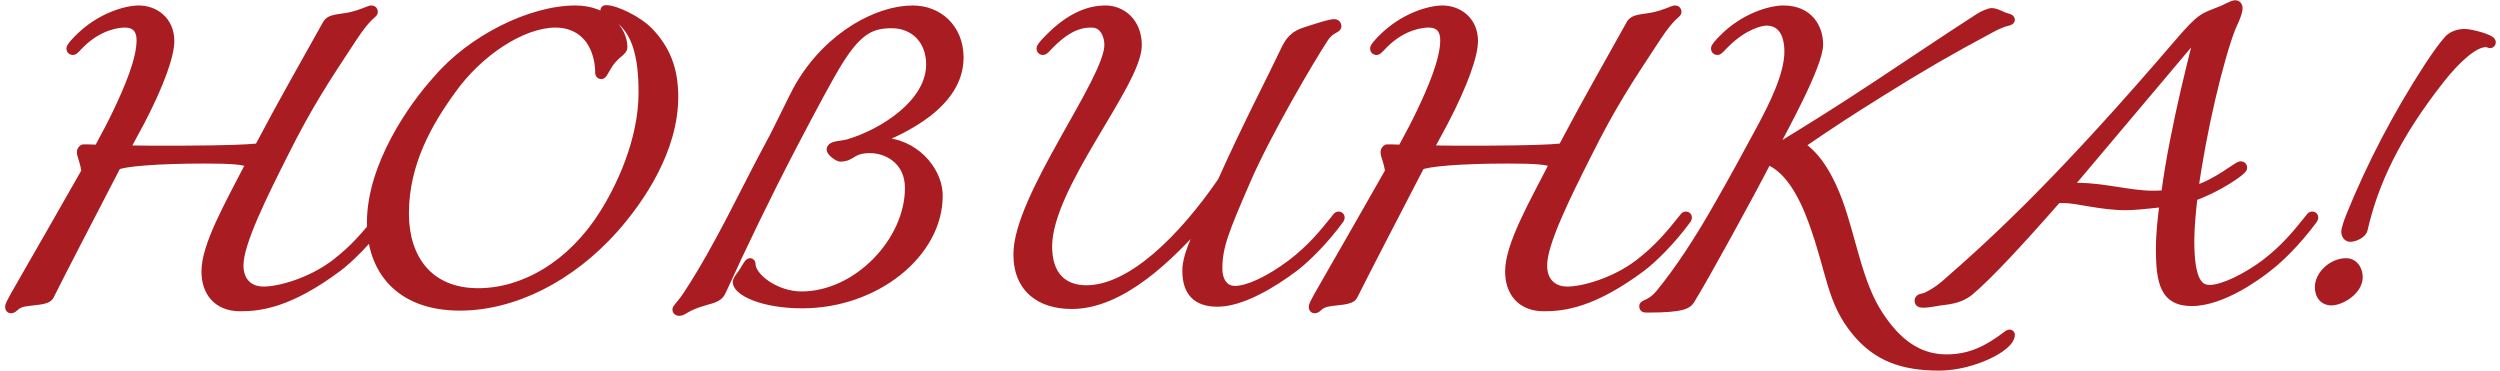
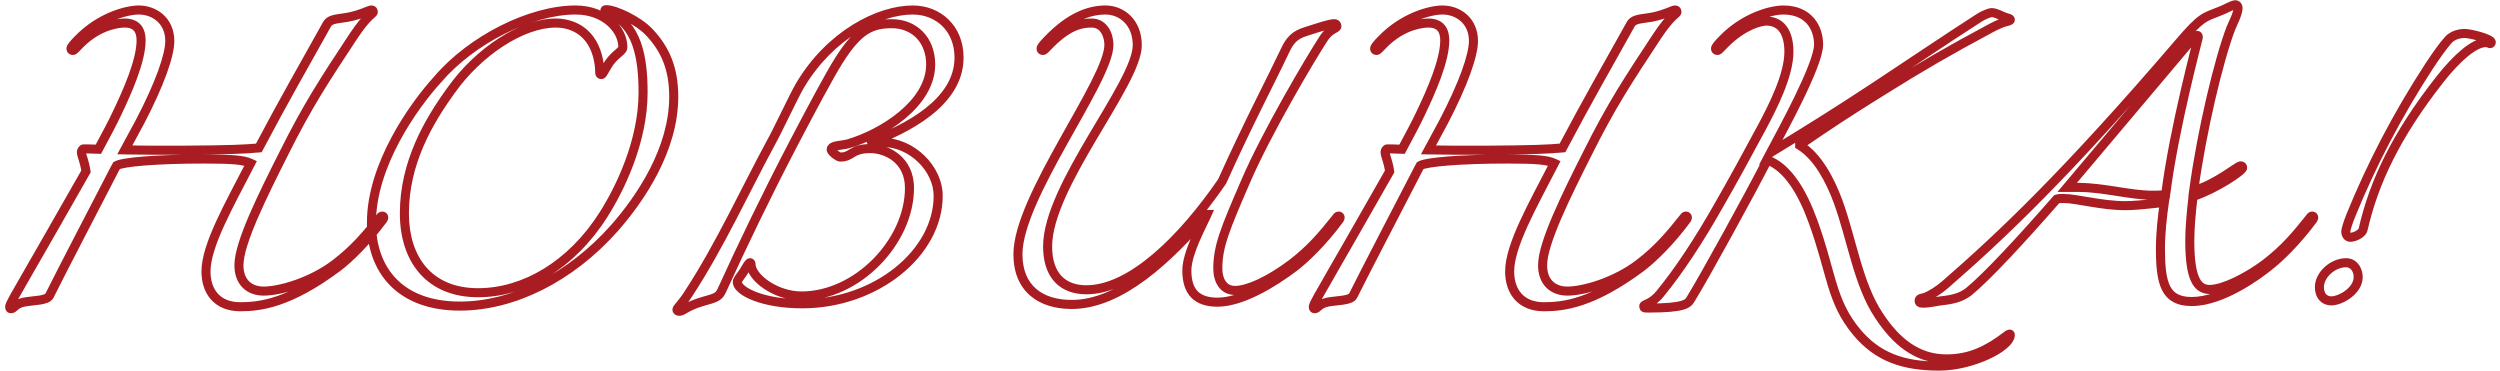
<svg xmlns="http://www.w3.org/2000/svg" width="276" height="41" viewBox="0 0 276 41" fill="none">
-   <path d="M12.877 18.276C12.841 18.348 12.77 18.456 12.733 18.528C9.889 24.036 7.153 29.256 5.461 32.64C5.173 33.216 3.697 33.144 2.617 33.36C1.609 33.576 1.573 34.08 1.213 34.08C1.069 34.08 1.069 33.936 1.069 33.864C1.069 33.576 1.609 32.712 3.625 29.184C3.625 29.184 6.901 23.496 9.493 18.924C9.313 17.7 8.989 17.196 8.989 16.8C8.989 16.584 9.169 16.44 9.205 16.44C9.529 16.44 9.997 16.44 10.861 16.476C11.69 14.928 12.445 13.524 12.914 12.516C14.101 10.032 15.578 6.684 15.578 4.452C15.578 3.444 15.181 2.544 13.777 2.544C13.238 2.544 11.005 2.688 8.845 4.848C8.413 5.28 8.197 5.568 8.053 5.568C7.909 5.568 7.837 5.496 7.837 5.352C7.837 5.208 8.125 4.848 8.629 4.344C11.005 1.896 13.957 1.104 15.325 1.104C17.053 1.104 18.745 2.292 18.745 4.524C18.745 6.108 17.63 9.276 15.47 13.416C15.073 14.172 14.461 15.288 13.777 16.548C15.325 16.584 17.305 16.584 19.97 16.584C25.442 16.548 26.918 16.476 28.573 16.332C31.346 11.076 33.578 7.224 36.097 2.688C36.458 2.04 37.285 2.112 38.438 1.896C39.913 1.608 40.742 1.104 40.993 1.104C41.138 1.104 41.209 1.176 41.209 1.32C41.209 1.536 40.597 1.608 38.977 4.056C35.773 8.916 33.974 11.652 31.381 16.836C29.006 21.552 26.378 26.808 26.378 29.292C26.378 31.092 27.457 32.136 29.113 32.136C30.913 32.136 34.406 31.128 37.033 29.112C39.194 27.456 40.489 25.872 41.929 24.072C42.074 23.856 42.145 23.856 42.218 23.856C42.289 23.856 42.361 23.928 42.361 24C42.361 24.072 42.361 24.072 42.289 24.216C40.489 26.664 38.545 28.536 37.322 29.472C31.922 33.504 28.681 33.864 26.521 33.864C23.965 33.864 22.741 32.172 22.741 29.976C22.741 27.096 25.262 22.704 27.674 18.024C26.918 17.664 25.694 17.556 22.526 17.556C17.341 17.556 13.562 17.88 12.877 18.276ZM74.38 10.68C74.38 16.476 70.744 21.876 67.828 25.188C62.932 30.696 56.632 33.792 50.764 33.792C44.14 33.792 41.008 29.796 41.008 24.576C41.008 18.24 45.652 11.688 48.316 8.772C52.06 4.38 58.576 1.104 63.544 1.104C66.748 1.104 68.764 3.228 68.764 5.208C68.764 5.604 68.152 5.856 67.54 6.576C66.928 7.26 66.604 8.232 66.388 8.232C66.244 8.232 66.208 8.124 66.208 7.98C66.208 7.296 66.1 6.684 65.956 6.144C65.164 3.3 63.004 2.544 61.348 2.544C57.604 2.544 52.816 5.748 49.864 9.888C47.272 13.452 44.644 17.988 44.644 23.568C44.644 28.536 47.308 32.316 52.78 32.316C57.892 32.316 63.112 29.256 66.64 23.676C68.404 20.904 70.996 15.648 70.996 10.212C70.996 6.396 70.384 2.616 67.072 1.356C66.856 1.284 66.784 1.212 66.784 1.14C66.784 1.104 66.82 1.068 66.928 1.068C67.936 1.068 70.456 2.256 71.68 3.552C73.408 5.388 74.38 7.512 74.38 10.68ZM87.59 15.864C84.566 21.66 81.938 27.132 79.706 32.028C79.382 32.784 78.986 32.892 77.69 33.252C75.674 33.828 75.458 34.368 74.99 34.368C74.81 34.368 74.738 34.26 74.738 34.188C74.738 33.972 75.206 33.684 76.034 32.388C79.49 27.096 82.262 21.012 85.07 15.828C85.862 14.424 87.626 10.608 88.31 9.456C91.622 3.84 97.022 1.104 100.766 1.104C103.574 1.104 105.878 3.12 105.878 6.36C105.878 11.4 99.902 14.28 96.23 15.684L96.266 15.756C96.266 15.756 97.094 15.72 97.418 15.72C100.694 15.72 103.574 18.636 103.574 21.624C103.574 27.96 96.662 33.54 88.562 33.54C84.17 33.54 81.398 32.136 81.398 31.128C81.398 30.948 81.614 30.66 81.938 30.228C82.226 29.832 82.622 29.004 82.802 29.004C82.838 29.004 82.91 29.04 82.91 29.148C82.91 30.624 85.61 32.676 88.49 32.676C94.646 32.676 100.406 26.664 100.406 20.76C100.406 17.628 97.886 16.404 96.086 16.404C93.926 16.404 94.106 17.34 92.774 17.34C92.522 17.34 91.766 16.764 91.766 16.512C91.766 16.008 92.954 16.08 93.674 15.864C97.454 14.748 102.746 11.436 102.746 7.116C102.746 4.344 100.874 2.616 98.462 2.616C96.266 2.616 94.79 3.228 92.63 6.648C91.514 8.412 89.498 12.228 87.59 15.864ZM125.556 4.992C125.556 9.204 115.656 20.508 115.656 27.204C115.656 30.444 117.348 31.992 119.94 31.992C124.908 31.992 130.56 26.376 134.916 20.04C137.868 13.488 140.352 8.808 141.792 5.748C142.368 4.488 142.872 3.876 144.168 3.48C145.86 2.94 146.832 2.616 147.3 2.616C147.516 2.616 147.588 2.76 147.588 2.904C147.588 3.156 146.832 3.192 146.184 4.164C144.6 6.576 139.776 14.784 137.544 19.968C135.204 25.368 134.448 27.204 134.448 29.652C134.448 30.876 134.988 32.064 136.356 32.064C137.724 32.064 140.028 31.056 142.62 29.112C144.78 27.456 146.076 25.872 147.516 24.072C147.66 23.856 147.732 23.856 147.804 23.856C147.876 23.856 147.948 23.928 147.948 24C147.948 24.072 147.948 24.072 147.876 24.216C146.076 26.664 144.132 28.536 142.908 29.472C140.532 31.272 137.076 33.36 134.412 33.36C132.18 33.36 131.028 32.28 131.028 29.868C131.028 27.924 132.684 24.972 133.26 23.676H133.224C129.048 28.5 123.72 33.612 118.32 33.612C114.864 33.612 112.38 31.848 112.38 28.068C112.38 21.768 122.424 8.88 122.424 4.956C122.424 3.948 121.92 2.544 120.516 2.544C119.544 2.544 118.104 2.688 115.944 4.848C115.512 5.28 115.296 5.568 115.152 5.568C115.008 5.568 114.936 5.496 114.936 5.352C114.936 5.208 115.224 4.848 115.728 4.344C118.104 1.896 120.192 1.104 122.064 1.104C123.792 1.104 125.556 2.436 125.556 4.992ZM156.802 18.276C156.766 18.348 156.694 18.456 156.658 18.528C153.814 24.036 151.078 29.256 149.386 32.64C149.098 33.216 147.622 33.144 146.542 33.36C145.534 33.576 145.498 34.08 145.138 34.08C144.994 34.08 144.994 33.936 144.994 33.864C144.994 33.576 145.534 32.712 147.55 29.184C147.55 29.184 150.826 23.496 153.418 18.924C153.238 17.7 152.914 17.196 152.914 16.8C152.914 16.584 153.094 16.44 153.13 16.44C153.454 16.44 153.922 16.44 154.786 16.476C155.614 14.928 156.37 13.524 156.838 12.516C158.026 10.032 159.502 6.684 159.502 4.452C159.502 3.444 159.106 2.544 157.702 2.544C157.162 2.544 154.93 2.688 152.77 4.848C152.338 5.28 152.122 5.568 151.978 5.568C151.834 5.568 151.762 5.496 151.762 5.352C151.762 5.208 152.05 4.848 152.554 4.344C154.93 1.896 157.882 1.104 159.25 1.104C160.978 1.104 162.67 2.292 162.67 4.524C162.67 6.108 161.554 9.276 159.394 13.416C158.998 14.172 158.386 15.288 157.702 16.548C159.25 16.584 161.23 16.584 163.894 16.584C169.366 16.548 170.842 16.476 172.498 16.332C175.27 11.076 177.502 7.224 180.022 2.688C180.382 2.04 181.21 2.112 182.362 1.896C183.838 1.608 184.666 1.104 184.918 1.104C185.062 1.104 185.134 1.176 185.134 1.32C185.134 1.536 184.522 1.608 182.902 4.056C179.698 8.916 177.898 11.652 175.306 16.836C172.93 21.552 170.302 26.808 170.302 29.292C170.302 31.092 171.382 32.136 173.038 32.136C174.838 32.136 178.33 31.128 180.958 29.112C183.118 27.456 184.414 25.872 185.854 24.072C185.998 23.856 186.07 23.856 186.142 23.856C186.214 23.856 186.286 23.928 186.286 24C186.286 24.072 186.286 24.072 186.214 24.216C184.414 26.664 182.47 28.536 181.246 29.472C175.846 33.504 172.606 33.864 170.446 33.864C167.89 33.864 166.666 32.172 166.666 29.976C166.666 27.096 169.186 22.704 171.598 18.024C170.842 17.664 169.618 17.556 166.45 17.556C161.266 17.556 157.486 17.88 156.802 18.276ZM198.684 16.044C200.7 17.268 202.068 19.932 202.932 22.272C204.444 26.412 205.128 31.38 207.432 34.836C209.304 37.68 211.608 39.624 214.884 39.624C217.476 39.624 219.42 38.688 221.58 37.032C221.652 36.96 221.796 36.888 221.868 36.888C221.868 36.888 221.94 36.888 221.94 36.96C221.94 38.328 217.692 40.416 214.092 40.416C210.024 40.416 207.252 39.372 204.984 36.672C202.104 33.216 202.248 30.156 200.124 24.36C199.008 21.3 197.388 18.492 195.12 17.664C193.104 21.588 188.244 30.444 186.624 33.072C186.336 33.54 185.94 34.008 181.98 34.008C181.548 34.008 181.476 34.008 181.476 33.792C181.476 33.576 182.34 33.576 183.276 32.424C185.4 29.832 187.596 26.484 189.756 22.668C191.412 19.788 192.996 16.872 194.544 13.992C195.732 11.76 197.496 8.304 197.496 5.712C197.496 3.696 196.704 2.328 195.012 2.328C194.472 2.328 192.564 2.688 190.404 4.848C189.972 5.28 189.756 5.568 189.612 5.568C189.468 5.568 189.396 5.496 189.396 5.352C189.396 5.208 189.684 4.848 190.188 4.344C192.564 1.896 195.516 1.104 196.884 1.104C199.692 1.104 200.772 3.084 200.772 4.92C200.772 7.152 196.776 14.388 195.48 16.836C199.908 14.136 202.572 12.48 207 9.564C211.428 6.648 214.2 4.74 218.556 1.932C218.952 1.68 219.636 1.392 219.888 1.392C220.104 1.392 220.392 1.464 221.076 1.788C221.544 2.004 221.94 2.004 221.94 2.184C221.94 2.328 221.364 2.4 221.004 2.544C220.536 2.724 220.104 2.94 219.78 3.12C215.208 5.568 212.148 7.332 207.72 10.104C204.012 12.408 201.996 13.74 198.684 16.008V16.044ZM250.392 29.472C249.312 30.336 245.352 33.288 241.968 33.288C239.016 33.288 238.512 31.272 238.512 27.456C238.512 25.728 238.728 23.856 238.944 22.344C236.352 22.632 235.488 22.704 234.624 22.704C231.96 22.704 229.296 21.912 227.784 21.912C227.496 21.912 227.28 21.912 227.064 21.984C223.032 26.592 219.432 30.48 217.344 32.208C216.48 32.856 215.616 33.072 214.248 33.216C213.672 33.288 213.024 33.468 212.304 33.468C212.088 33.468 211.872 33.432 211.872 33.216C211.872 32.928 212.16 32.928 212.448 32.856C213.096 32.64 214.104 31.992 214.752 31.416C220.8 26.16 228 19.392 240.528 4.776C243.12 1.752 243.264 1.968 245.208 1.176C245.64 1.032 246.432 0.528 246.792 0.528C246.972 0.528 247.08 0.708 247.08 0.888C247.08 1.536 246.432 2.724 246.288 3.12C244.956 6.576 243.048 14.568 242.184 21.048C244.776 20.292 247.008 18.312 247.368 18.312C247.512 18.312 247.584 18.384 247.584 18.528C247.584 18.852 244.74 20.796 242.112 21.696C241.896 23.568 241.752 25.224 241.752 26.592C241.752 30.768 242.58 31.956 243.948 31.956C245.46 31.956 248.088 30.624 250.104 29.112C252.264 27.456 253.56 25.872 255 24.072C255.144 23.856 255.216 23.856 255.288 23.856C255.36 23.856 255.432 23.928 255.432 24C255.432 24.072 255.432 24.072 255.36 24.216C253.56 26.664 251.616 28.536 250.392 29.472ZM228.216 20.688H229.44C232.248 20.688 235.128 21.552 237.648 21.552C238.008 21.552 238.512 21.552 239.088 21.48C240.024 14.064 242.688 4.272 242.688 4.128C242.688 3.984 242.652 3.912 242.58 3.912C242.436 3.912 241.86 4.488 241.392 5.064L228.216 20.688ZM260.885 25.332C260.777 25.8 259.949 26.196 259.481 26.196C259.193 26.196 258.977 25.944 258.977 25.584C258.977 25.368 259.157 24.72 259.517 23.82C261.785 18.24 264.665 12.696 268.157 7.332C268.949 6.144 269.633 5.136 270.353 4.344C270.713 3.984 271.325 3.696 272.117 3.696C272.729 3.696 275.033 4.272 275.033 4.668C275.033 4.776 274.961 4.812 274.889 4.812C274.817 4.812 274.709 4.704 274.421 4.704C273.125 4.704 271.181 6.468 269.417 8.7C264.485 14.964 262.073 20.148 260.885 25.332ZM256.061 31.704C256.061 30.336 257.537 29.004 259.013 29.004C259.805 29.004 260.345 29.724 260.345 30.588C260.345 32.1 258.401 33.216 257.393 33.216C256.529 33.216 256.061 32.568 256.061 31.704Z" fill="#A91D22" />
  <path d="M12.877 18.276L12.627 17.843L12.497 17.918L12.43 18.052L12.877 18.276ZM12.733 18.528L13.178 18.757L13.181 18.752L12.733 18.528ZM5.461 32.64L5.909 32.864L5.461 32.64ZM2.617 33.36L2.519 32.87L2.513 32.871L2.617 33.36ZM3.625 29.184L3.192 28.934L3.191 28.936L3.625 29.184ZM9.493 18.924L9.928 19.171L10.013 19.021L9.988 18.851L9.493 18.924ZM10.861 16.476L10.841 16.976L11.154 16.989L11.302 16.712L10.861 16.476ZM12.914 12.516L12.462 12.3L12.46 12.305L12.914 12.516ZM8.845 4.848L8.492 4.494L8.492 4.494L8.845 4.848ZM8.629 4.344L8.983 4.698L8.988 4.692L8.629 4.344ZM15.47 13.416L15.912 13.648L15.913 13.647L15.47 13.416ZM13.777 16.548L13.338 16.309L12.947 17.029L13.766 17.048L13.777 16.548ZM19.97 16.584V17.084L19.973 17.084L19.97 16.584ZM28.573 16.332L28.617 16.83L28.889 16.806L29.016 16.565L28.573 16.332ZM36.097 2.688L35.66 2.445L35.66 2.445L36.097 2.688ZM38.438 1.896L38.53 2.387L38.533 2.387L38.438 1.896ZM38.977 4.056L38.56 3.78L38.56 3.781L38.977 4.056ZM31.381 16.836L31.828 17.061L31.829 17.06L31.381 16.836ZM37.033 29.112L36.729 28.715L36.729 28.715L37.033 29.112ZM41.929 24.072L42.32 24.384L42.334 24.367L42.346 24.349L41.929 24.072ZM42.289 24.216L42.692 24.512L42.718 24.478L42.737 24.44L42.289 24.216ZM37.322 29.472L37.621 29.873L37.625 29.869L37.322 29.472ZM27.674 18.024L28.118 18.253L28.354 17.794L27.889 17.573L27.674 18.024ZM12.43 18.052C12.423 18.067 12.407 18.094 12.377 18.145C12.353 18.184 12.315 18.247 12.286 18.304L13.181 18.752C13.188 18.737 13.204 18.71 13.234 18.659C13.258 18.62 13.296 18.557 13.325 18.5L12.43 18.052ZM12.289 18.299C9.448 23.801 6.708 29.029 5.014 32.416L5.909 32.864C7.599 29.483 10.331 24.271 13.178 18.757L12.289 18.299ZM5.014 32.416C5.022 32.4 5.011 32.442 4.863 32.5C4.722 32.556 4.522 32.602 4.262 32.641C4.005 32.679 3.725 32.707 3.422 32.74C3.126 32.773 2.813 32.811 2.519 32.87L2.716 33.85C2.962 33.801 3.238 33.767 3.532 33.734C3.818 33.703 4.128 33.672 4.411 33.63C4.691 33.587 4.982 33.529 5.232 33.43C5.476 33.333 5.757 33.168 5.909 32.864L5.014 32.416ZM2.513 32.871C1.916 32.999 1.582 33.222 1.349 33.42C1.212 33.536 1.202 33.555 1.149 33.593C1.135 33.603 1.166 33.58 1.213 33.58V34.58C1.441 34.58 1.611 34.493 1.737 34.403C1.823 34.34 1.953 34.219 1.996 34.182C2.123 34.074 2.311 33.937 2.722 33.849L2.513 32.871ZM1.213 33.58C1.264 33.58 1.344 33.594 1.423 33.651C1.498 33.706 1.535 33.772 1.552 33.813C1.567 33.851 1.569 33.878 1.569 33.881C1.57 33.884 1.569 33.884 1.569 33.864H0.569C0.569 33.883 0.564 34.035 0.623 34.185C0.658 34.271 0.722 34.378 0.837 34.462C0.957 34.548 1.091 34.58 1.213 34.58V33.58ZM1.569 33.864C1.569 33.915 1.555 33.899 1.639 33.718C1.712 33.56 1.835 33.329 2.028 32.983C2.414 32.292 3.048 31.202 4.06 29.432L3.191 28.936C2.187 30.694 1.543 31.8 1.155 32.495C0.961 32.842 0.823 33.102 0.732 33.297C0.652 33.469 0.569 33.669 0.569 33.864H1.569ZM3.625 29.184C4.059 29.433 4.059 29.433 4.059 29.433C4.059 29.433 4.059 29.433 4.059 29.433C4.059 29.433 4.059 29.433 4.059 29.433C4.06 29.432 4.06 29.431 4.061 29.429C4.063 29.427 4.065 29.422 4.068 29.417C4.075 29.406 4.084 29.39 4.096 29.369C4.121 29.326 4.157 29.262 4.205 29.18C4.299 29.015 4.437 28.775 4.611 28.473C4.959 27.868 5.45 27.014 6.021 26.017C7.164 24.023 8.632 21.458 9.928 19.171L9.059 18.677C7.763 20.962 6.297 23.527 5.154 25.52C4.582 26.516 4.092 27.37 3.744 27.975C3.571 28.277 3.433 28.517 3.338 28.681C3.291 28.764 3.254 28.827 3.23 28.869C3.217 28.891 3.208 28.907 3.202 28.918C3.199 28.924 3.196 28.928 3.195 28.93C3.194 28.932 3.193 28.933 3.193 28.933C3.193 28.934 3.192 28.934 3.192 28.934C3.192 28.934 3.192 28.934 3.192 28.934C3.192 28.934 3.192 28.934 3.625 29.184ZM9.988 18.851C9.893 18.203 9.759 17.744 9.651 17.401C9.595 17.225 9.555 17.105 9.525 16.996C9.497 16.89 9.489 16.834 9.489 16.8H8.489C8.489 16.964 8.523 17.12 8.56 17.258C8.597 17.393 8.649 17.55 8.697 17.702C8.796 18.017 8.914 18.421 8.999 18.997L9.988 18.851ZM9.489 16.8C9.489 16.817 9.486 16.829 9.483 16.837C9.48 16.844 9.478 16.847 9.477 16.848C9.477 16.849 9.476 16.85 9.474 16.852C9.472 16.853 9.468 16.857 9.461 16.862C9.456 16.866 9.441 16.878 9.417 16.89C9.405 16.896 9.384 16.906 9.356 16.916C9.333 16.923 9.279 16.94 9.205 16.94V15.94C9.073 15.94 8.975 15.993 8.955 16.003C8.914 16.024 8.879 16.048 8.852 16.07C8.796 16.113 8.74 16.167 8.691 16.23C8.593 16.354 8.489 16.55 8.489 16.8H9.489ZM9.205 16.94C9.525 16.94 9.986 16.94 10.841 16.976L10.882 15.976C10.009 15.94 9.534 15.94 9.205 15.94V16.94ZM11.302 16.712C12.127 15.171 12.892 13.751 13.367 12.727L12.46 12.305C11.999 13.297 11.252 14.685 10.421 16.24L11.302 16.712ZM13.365 12.732C13.96 11.486 14.635 10.01 15.161 8.56C15.683 7.121 16.078 5.659 16.078 4.452H15.078C15.078 5.477 14.734 6.805 14.221 8.219C13.712 9.622 13.055 11.062 12.462 12.3L13.365 12.732ZM16.078 4.452C16.078 3.896 15.971 3.289 15.598 2.812C15.207 2.312 14.594 2.044 13.777 2.044V3.044C14.365 3.044 14.652 3.226 14.81 3.428C14.986 3.653 15.078 4 15.078 4.452H16.078ZM13.777 2.044C13.154 2.044 10.776 2.211 8.492 4.494L9.199 5.202C11.235 3.165 13.321 3.044 13.777 3.044V2.044ZM8.492 4.494C8.379 4.607 8.281 4.71 8.197 4.799C8.111 4.889 8.045 4.959 7.988 5.016C7.929 5.076 7.899 5.101 7.887 5.109C7.865 5.125 7.93 5.068 8.053 5.068V6.068C8.249 6.068 8.395 5.975 8.468 5.923C8.55 5.864 8.628 5.79 8.695 5.724C8.764 5.655 8.842 5.572 8.922 5.487C9.005 5.4 9.096 5.305 9.199 5.202L8.492 4.494ZM8.053 5.068C8.059 5.068 8.154 5.07 8.245 5.16C8.336 5.251 8.337 5.347 8.337 5.352H7.337C7.337 5.501 7.375 5.705 7.538 5.868C7.701 6.03 7.904 6.068 8.053 6.068V5.068ZM8.337 5.352C8.337 5.453 8.298 5.499 8.326 5.45C8.343 5.42 8.378 5.368 8.437 5.293C8.555 5.144 8.737 4.944 8.983 4.698L8.276 3.99C8.018 4.248 7.804 4.48 7.652 4.673C7.576 4.769 7.507 4.866 7.455 4.959C7.413 5.034 7.337 5.179 7.337 5.352H8.337ZM8.988 4.692C11.268 2.343 14.09 1.604 15.325 1.604V0.604C13.825 0.604 10.743 1.449 8.271 3.996L8.988 4.692ZM15.325 1.604C16.079 1.604 16.811 1.863 17.349 2.348C17.879 2.826 18.245 3.544 18.245 4.524H19.245C19.245 3.272 18.766 2.28 18.018 1.606C17.278 0.939 16.3 0.604 15.325 0.604V1.604ZM18.245 4.524C18.245 5.225 17.992 6.345 17.448 7.84C16.908 9.322 16.099 11.128 15.026 13.185L15.913 13.647C17 11.564 17.829 9.716 18.387 8.183C18.941 6.663 19.245 5.407 19.245 4.524H18.245ZM15.027 13.184C14.633 13.936 14.024 15.046 13.338 16.309L14.217 16.787C14.899 15.53 15.514 14.408 15.912 13.648L15.027 13.184ZM13.766 17.048C15.321 17.084 17.308 17.084 19.97 17.084V16.084C17.303 16.084 15.33 16.084 13.789 16.048L13.766 17.048ZM19.973 17.084C25.447 17.048 26.94 16.976 28.617 16.83L28.53 15.834C26.895 15.976 25.436 16.048 19.966 16.084L19.973 17.084ZM29.016 16.565C31.784 11.316 34.01 7.475 36.535 2.931L35.66 2.445C33.145 6.973 30.907 10.836 28.131 16.099L29.016 16.565ZM36.535 2.931C36.613 2.789 36.742 2.695 37.081 2.618C37.255 2.578 37.456 2.549 37.705 2.515C37.947 2.482 38.227 2.444 38.53 2.387L38.345 1.405C38.072 1.456 37.816 1.49 37.568 1.524C37.327 1.558 37.082 1.592 36.86 1.642C36.407 1.745 35.942 1.939 35.66 2.445L36.535 2.931ZM38.533 2.387C39.309 2.235 39.914 2.027 40.353 1.859C40.462 1.817 40.561 1.778 40.648 1.743C40.737 1.708 40.81 1.679 40.873 1.655C40.937 1.63 40.981 1.615 41.011 1.607C41.047 1.596 41.033 1.604 40.993 1.604V0.604C40.891 0.604 40.796 0.628 40.733 0.646C40.663 0.666 40.59 0.693 40.518 0.72C40.445 0.748 40.363 0.78 40.278 0.814C40.191 0.849 40.098 0.886 39.996 0.925C39.589 1.081 39.042 1.269 38.342 1.405L38.533 2.387ZM40.993 1.604C40.988 1.604 40.893 1.602 40.802 1.512C40.711 1.421 40.709 1.325 40.709 1.32H41.709C41.709 1.171 41.672 0.967 41.509 0.804C41.346 0.642 41.143 0.604 40.993 0.604V1.604ZM40.709 1.32C40.709 1.212 40.753 1.136 40.775 1.106C40.788 1.088 40.792 1.088 40.752 1.125C40.687 1.184 40.536 1.311 40.35 1.495C39.965 1.875 39.386 2.533 38.56 3.78L39.395 4.332C40.19 3.131 40.726 2.529 41.052 2.207C41.221 2.04 41.325 1.955 41.425 1.864C41.467 1.826 41.532 1.766 41.585 1.693C41.647 1.608 41.709 1.482 41.709 1.32H40.709ZM38.56 3.781C35.354 8.643 33.54 11.4 30.934 16.612L31.829 17.06C34.407 11.904 36.193 9.189 39.395 4.331L38.56 3.781ZM30.935 16.611C29.748 18.966 28.49 21.473 27.529 23.703C27.049 24.819 26.638 25.874 26.348 26.813C26.059 27.745 25.878 28.596 25.878 29.292H26.878C26.878 28.746 27.024 28.009 27.303 27.109C27.579 26.217 27.974 25.197 28.448 24.099C29.395 21.901 30.639 19.422 31.828 17.061L30.935 16.611ZM25.878 29.292C25.878 30.292 26.18 31.14 26.768 31.739C27.357 32.339 28.179 32.636 29.113 32.636V31.636C28.392 31.636 27.846 31.411 27.481 31.039C27.116 30.666 26.878 30.092 26.878 29.292H25.878ZM29.113 32.636C30.089 32.636 31.471 32.367 32.93 31.851C34.395 31.334 35.974 30.555 37.338 29.509L36.729 28.715C35.465 29.685 33.984 30.418 32.596 30.909C31.203 31.401 29.938 31.636 29.113 31.636V32.636ZM37.338 29.509C39.549 27.814 40.877 26.189 42.32 24.384L41.539 23.76C40.102 25.555 38.838 27.099 36.729 28.715L37.338 29.509ZM42.346 24.349C42.372 24.31 42.387 24.292 42.392 24.287C42.397 24.282 42.386 24.295 42.358 24.312C42.326 24.331 42.288 24.345 42.249 24.352C42.219 24.357 42.195 24.356 42.218 24.356V23.356C42.168 23.356 42.013 23.352 41.843 23.454C41.703 23.538 41.6 23.665 41.514 23.795L42.346 24.349ZM42.218 24.356C42.091 24.356 42.006 24.298 41.963 24.255C41.92 24.211 41.861 24.127 41.861 24H42.861C42.861 23.801 42.767 23.645 42.67 23.547C42.573 23.45 42.416 23.356 42.218 23.356V24.356ZM41.861 24C41.861 24.005 41.861 24.008 41.861 24.011C41.861 24.012 41.861 24.013 41.861 24.013C41.861 24.014 41.861 24.014 41.861 24.014C41.861 24.014 41.861 24.014 41.861 24.014C41.861 24.014 41.861 24.014 41.861 24.014C41.861 24.014 41.861 24.014 41.861 24.014C41.861 24.014 41.861 24.014 41.861 24.014C41.861 24.014 41.861 24.014 41.861 24.014C41.861 24.014 41.861 24.014 41.861 24.014C41.861 24.014 41.861 24.014 41.861 24.014C41.861 24.014 41.861 24.014 41.861 24.014C41.861 24.014 41.861 24.014 41.861 24.013C41.861 24.013 41.861 24.012 41.862 24.01C41.862 24.008 41.862 24.004 41.862 23.999C41.863 23.988 41.865 23.974 41.868 23.96C41.871 23.945 41.875 23.932 41.878 23.923C41.881 23.914 41.883 23.909 41.883 23.908C41.884 23.908 41.883 23.911 41.879 23.918C41.876 23.924 41.871 23.934 41.865 23.947C41.859 23.959 41.851 23.974 41.842 23.992L42.737 24.44C42.763 24.387 42.803 24.309 42.827 24.239C42.865 24.126 42.861 24.032 42.861 24H41.861ZM41.887 23.92C40.112 26.333 38.201 28.17 37.018 29.075L37.625 29.869C38.89 28.902 40.867 26.995 42.692 24.512L41.887 23.92ZM37.022 29.071C31.706 33.041 28.57 33.364 26.521 33.364V34.364C28.793 34.364 32.138 33.967 37.621 29.873L37.022 29.071ZM26.521 33.364C25.36 33.364 24.56 32.984 24.045 32.41C23.523 31.827 23.241 30.985 23.241 29.976H22.241C22.241 31.163 22.572 32.265 23.301 33.077C24.037 33.898 25.127 34.364 26.521 34.364V33.364ZM23.241 29.976C23.241 28.654 23.828 26.923 24.758 24.882C25.683 22.854 26.904 20.608 28.118 18.253L27.229 17.795C26.031 20.12 24.786 22.41 23.848 24.468C22.916 26.513 22.241 28.418 22.241 29.976H23.241ZM27.889 17.573C27.432 17.355 26.869 17.231 26.049 17.157C25.228 17.083 24.11 17.056 22.526 17.056V18.056C24.108 18.056 25.187 18.083 25.959 18.153C26.732 18.223 27.159 18.333 27.459 18.475L27.889 17.573ZM22.526 17.056C19.924 17.056 17.67 17.137 15.975 17.269C15.129 17.335 14.415 17.414 13.865 17.503C13.59 17.547 13.349 17.596 13.149 17.648C12.959 17.697 12.772 17.759 12.627 17.843L13.128 18.709C13.154 18.694 13.235 18.659 13.402 18.615C13.561 18.574 13.768 18.532 14.024 18.49C14.537 18.407 15.221 18.331 16.053 18.266C17.715 18.137 19.943 18.056 22.526 18.056V17.056ZM67.828 25.188L68.201 25.52L68.203 25.518L67.828 25.188ZM48.316 8.772L48.685 9.109L48.691 9.103L48.696 9.096L48.316 8.772ZM67.54 6.576L67.912 6.91L67.921 6.9L67.54 6.576ZM65.956 6.144L66.439 6.015L66.437 6.01L65.956 6.144ZM49.864 9.888L50.268 10.182L50.271 10.178L49.864 9.888ZM66.64 23.676L66.218 23.408L66.217 23.409L66.64 23.676ZM67.072 1.356L67.249 0.889L67.24 0.885L67.23 0.882L67.072 1.356ZM71.68 3.552L72.044 3.209L72.043 3.209L71.68 3.552ZM73.88 10.68C73.88 16.287 70.348 21.568 67.452 24.858L68.203 25.518C71.139 22.184 74.88 16.666 74.88 10.68H73.88ZM67.454 24.856C62.631 30.281 56.459 33.292 50.764 33.292V34.292C56.804 34.292 63.232 31.111 68.201 25.52L67.454 24.856ZM50.764 33.292C47.554 33.292 45.256 32.327 43.76 30.792C42.26 29.255 41.508 27.088 41.508 24.576H40.508C40.508 27.284 41.321 29.725 43.044 31.491C44.769 33.26 47.349 34.292 50.764 34.292V33.292ZM41.508 24.576C41.508 21.523 42.629 18.385 44.103 15.627C45.575 12.875 47.377 10.541 48.685 9.109L47.946 8.435C46.591 9.919 44.738 12.319 43.222 15.156C41.708 17.987 40.508 21.293 40.508 24.576H41.508ZM48.696 9.096C50.518 6.959 53.027 5.08 55.695 3.738C58.367 2.393 61.16 1.604 63.544 1.604V0.604C60.959 0.604 58.011 1.453 55.246 2.844C52.478 4.238 49.857 6.193 47.935 8.448L48.696 9.096ZM63.544 1.604C66.544 1.604 68.264 3.572 68.264 5.208H69.264C69.264 2.884 66.951 0.604 63.544 0.604V1.604ZM68.264 5.208C68.264 5.166 68.283 5.154 68.256 5.19C68.224 5.235 68.164 5.296 68.05 5.396C67.84 5.581 67.495 5.857 67.159 6.252L67.921 6.9C68.196 6.575 68.463 6.365 68.712 6.145C68.828 6.043 68.959 5.922 69.061 5.785C69.168 5.64 69.264 5.448 69.264 5.208H68.264ZM67.167 6.243C66.819 6.631 66.56 7.093 66.379 7.416C66.282 7.589 66.215 7.707 66.161 7.785C66.134 7.825 66.127 7.829 66.138 7.819C66.139 7.817 66.228 7.732 66.388 7.732V8.732C66.601 8.732 66.747 8.616 66.81 8.559C66.883 8.493 66.941 8.416 66.984 8.354C67.071 8.228 67.164 8.061 67.251 7.905C67.439 7.571 67.648 7.205 67.912 6.909L67.167 6.243ZM66.388 7.732C66.414 7.732 66.468 7.737 66.531 7.77C66.596 7.804 66.643 7.855 66.672 7.903C66.698 7.946 66.706 7.98 66.707 7.989C66.709 7.998 66.708 7.997 66.708 7.98H65.708C65.708 8.073 65.715 8.251 65.815 8.417C65.945 8.634 66.166 8.732 66.388 8.732V7.732ZM66.708 7.98C66.708 7.243 66.591 6.586 66.439 6.015L65.472 6.273C65.608 6.782 65.708 7.349 65.708 7.98H66.708ZM66.437 6.01C66.01 4.477 65.201 3.472 64.246 2.857C63.301 2.249 62.247 2.044 61.348 2.044V3.044C62.105 3.044 62.958 3.217 63.705 3.698C64.442 4.172 65.109 4.967 65.474 6.278L66.437 6.01ZM61.348 2.044C59.344 2.044 57.116 2.896 55.037 4.244C52.95 5.597 50.969 7.477 49.456 9.598L50.271 10.178C51.71 8.159 53.599 6.367 55.581 5.083C57.569 3.794 59.607 3.044 61.348 3.044V2.044ZM49.459 9.594C46.849 13.184 44.144 17.827 44.144 23.568H45.144C45.144 18.149 47.695 13.72 50.268 10.182L49.459 9.594ZM44.144 23.568C44.144 26.136 44.832 28.451 46.281 30.131C47.739 31.823 49.92 32.816 52.78 32.816V31.816C50.167 31.816 48.28 30.919 47.038 29.479C45.787 28.027 45.144 25.968 45.144 23.568H44.144ZM52.78 32.816C58.097 32.816 63.462 29.637 67.062 23.943L66.217 23.409C62.761 28.875 57.686 31.816 52.78 31.816V32.816ZM67.061 23.944C68.846 21.14 71.496 15.787 71.496 10.212H70.496C70.496 15.509 67.961 20.668 66.218 23.408L67.061 23.944ZM71.496 10.212C71.496 8.288 71.343 6.319 70.746 4.657C70.143 2.977 69.075 1.583 67.249 0.889L66.894 1.823C68.38 2.389 69.274 3.515 69.805 4.994C70.342 6.491 70.496 8.32 70.496 10.212H71.496ZM67.23 0.882C67.191 0.869 67.167 0.858 67.154 0.852C67.14 0.845 67.145 0.846 67.159 0.858C67.173 0.869 67.205 0.898 67.234 0.949C67.265 1.004 67.284 1.07 67.284 1.14H66.284C66.284 1.372 66.41 1.539 66.534 1.638C66.647 1.728 66.784 1.787 66.913 1.83L67.23 0.882ZM67.284 1.14C67.284 1.217 67.263 1.298 67.22 1.371C67.176 1.443 67.121 1.49 67.072 1.519C67.026 1.547 66.986 1.559 66.963 1.563C66.951 1.566 66.942 1.567 66.937 1.567C66.931 1.568 66.928 1.568 66.928 1.568V0.568C66.83 0.568 66.69 0.582 66.558 0.662C66.402 0.755 66.284 0.927 66.284 1.14H67.284ZM66.928 1.568C67.1 1.568 67.386 1.623 67.766 1.748C68.136 1.871 68.561 2.05 68.997 2.27C69.878 2.715 70.758 3.305 71.316 3.895L72.043 3.209C71.377 2.503 70.385 1.851 69.448 1.378C68.975 1.139 68.505 0.94 68.081 0.799C67.666 0.662 67.26 0.568 66.928 0.568V1.568ZM71.316 3.895C72.956 5.638 73.88 7.64 73.88 10.68H74.88C74.88 7.384 73.859 5.138 72.044 3.209L71.316 3.895ZM87.59 15.864L87.147 15.632L87.147 15.633L87.59 15.864ZM79.706 32.028L79.251 31.82L79.247 31.831L79.706 32.028ZM77.69 33.252L77.556 32.77L77.553 32.771L77.69 33.252ZM76.034 32.388L75.615 32.115L75.613 32.119L76.034 32.388ZM85.07 15.828L84.635 15.582L84.63 15.59L85.07 15.828ZM88.31 9.456L88.74 9.711L88.741 9.71L88.31 9.456ZM96.23 15.684L96.052 15.217L95.536 15.414L95.783 15.908L96.23 15.684ZM96.266 15.756L95.819 15.98L95.964 16.27L96.288 16.256L96.266 15.756ZM81.938 30.228L82.338 30.528L82.343 30.522L81.938 30.228ZM93.674 15.864L93.533 15.384L93.531 15.385L93.674 15.864ZM92.63 6.648L93.053 6.915L93.053 6.915L92.63 6.648ZM87.147 15.633C84.118 21.438 81.486 26.918 79.251 31.821L80.161 32.235C82.39 27.346 85.014 21.882 88.033 16.095L87.147 15.633ZM79.247 31.831C79.118 32.131 79.005 32.249 78.821 32.351C78.584 32.482 78.231 32.583 77.556 32.77L77.824 33.734C78.445 33.561 78.939 33.428 79.304 33.226C79.724 32.995 79.97 32.681 80.166 32.225L79.247 31.831ZM77.553 32.771C76.505 33.071 75.91 33.366 75.513 33.591C75.296 33.714 75.206 33.775 75.1 33.829C75.02 33.869 74.999 33.868 74.99 33.868V34.868C75.216 34.868 75.397 34.799 75.552 34.721C75.681 34.655 75.859 34.545 76.007 34.461C76.338 34.272 76.86 34.009 77.828 33.733L77.553 32.771ZM74.99 33.868C75.004 33.868 75.064 33.874 75.129 33.931C75.184 33.981 75.238 34.068 75.238 34.188H74.238C74.238 34.59 74.591 34.868 74.99 34.868V33.868ZM75.238 34.188C75.238 34.308 75.176 34.364 75.228 34.293C75.271 34.234 75.337 34.159 75.458 34.016C75.687 33.744 76.026 33.33 76.456 32.657L75.613 32.119C75.214 32.742 74.905 33.12 74.694 33.37C74.594 33.488 74.491 33.606 74.421 33.703C74.359 33.787 74.238 33.96 74.238 34.188H75.238ZM76.453 32.661C79.923 27.348 82.726 21.206 85.51 16.066L84.63 15.59C81.799 20.818 79.058 26.844 75.615 32.115L76.453 32.661ZM85.506 16.074C85.911 15.356 86.558 14.034 87.179 12.768C87.81 11.484 88.411 10.265 88.74 9.711L87.88 9.201C87.525 9.798 86.902 11.064 86.282 12.327C85.653 13.608 85.022 14.896 84.635 15.582L85.506 16.074ZM88.741 9.71C91.978 4.221 97.226 1.604 100.766 1.604V0.604C96.818 0.604 91.267 3.459 87.879 9.202L88.741 9.71ZM100.766 1.604C103.307 1.604 105.378 3.405 105.378 6.36H106.378C106.378 2.835 103.841 0.604 100.766 0.604V1.604ZM105.378 6.36C105.378 8.66 104.019 10.511 102.123 11.992C100.23 13.471 97.873 14.52 96.052 15.217L96.409 16.151C98.259 15.444 100.727 14.351 102.739 12.78C104.75 11.209 106.378 9.1 106.378 6.36H105.378ZM95.783 15.908L95.819 15.98L96.713 15.532L96.677 15.46L95.783 15.908ZM96.266 15.756C96.288 16.256 96.288 16.256 96.288 16.256C96.288 16.256 96.288 16.256 96.288 16.256C96.288 16.256 96.288 16.256 96.288 16.256C96.288 16.256 96.288 16.256 96.288 16.256C96.289 16.256 96.289 16.256 96.29 16.255C96.292 16.255 96.294 16.255 96.297 16.255C96.303 16.255 96.312 16.255 96.323 16.254C96.347 16.253 96.38 16.252 96.421 16.25C96.503 16.247 96.616 16.242 96.739 16.238C96.988 16.229 97.267 16.22 97.418 16.22V15.22C97.246 15.22 96.948 15.229 96.703 15.238C96.578 15.243 96.463 15.247 96.38 15.251C96.339 15.252 96.305 15.254 96.281 15.255C96.269 15.255 96.26 15.256 96.254 15.256C96.251 15.256 96.249 15.256 96.247 15.256C96.246 15.256 96.246 15.256 96.245 15.256C96.245 15.257 96.245 15.257 96.245 15.257C96.245 15.257 96.245 15.257 96.245 15.257C96.245 15.257 96.245 15.257 96.244 15.257C96.244 15.257 96.244 15.257 96.266 15.756ZM97.418 16.22C98.907 16.22 100.325 16.884 101.375 17.909C102.427 18.936 103.074 20.289 103.074 21.624H104.074C104.074 19.971 103.281 18.372 102.074 17.194C100.865 16.014 99.205 15.22 97.418 15.22V16.22ZM103.074 21.624C103.074 24.603 101.447 27.45 98.794 29.567C96.143 31.683 92.5 33.04 88.562 33.04V34.04C92.724 34.04 96.588 32.607 99.418 30.349C102.245 28.093 104.074 24.981 104.074 21.624H103.074ZM88.562 33.04C86.415 33.04 84.687 32.696 83.512 32.245C82.923 32.019 82.493 31.773 82.22 31.546C81.928 31.303 81.898 31.154 81.898 31.128H80.898C80.898 31.606 81.214 32.01 81.58 32.315C81.964 32.634 82.501 32.928 83.154 33.179C84.463 33.682 86.317 34.04 88.562 34.04V33.04ZM81.898 31.128C81.898 31.178 81.885 31.197 81.897 31.169C81.907 31.145 81.928 31.104 81.969 31.041C82.05 30.912 82.172 30.75 82.338 30.528L81.538 29.928C81.381 30.138 81.232 30.336 81.125 30.504C81.07 30.59 81.018 30.681 80.977 30.775C80.939 30.866 80.898 30.988 80.898 31.128H81.898ZM82.343 30.522C82.501 30.303 82.699 29.954 82.837 29.729C82.915 29.602 82.976 29.509 83.022 29.452C83.046 29.422 83.052 29.419 83.042 29.427C83.036 29.432 83.016 29.448 82.982 29.464C82.949 29.48 82.886 29.504 82.802 29.504V28.504C82.602 28.504 82.461 28.61 82.409 28.653C82.341 28.709 82.284 28.774 82.241 28.828C82.153 28.937 82.064 29.076 81.985 29.206C81.808 29.494 81.663 29.757 81.534 29.934L82.343 30.522ZM82.802 29.504C82.679 29.504 82.581 29.454 82.516 29.389C82.436 29.309 82.41 29.214 82.41 29.148H83.41C83.41 28.764 83.114 28.504 82.802 28.504V29.504ZM82.41 29.148C82.41 29.664 82.642 30.173 82.976 30.621C83.315 31.075 83.787 31.507 84.341 31.88C85.446 32.625 86.937 33.176 88.49 33.176V32.176C87.163 32.176 85.864 31.701 84.9 31.051C84.418 30.727 84.036 30.369 83.778 30.023C83.516 29.671 83.41 29.37 83.41 29.148H82.41ZM88.49 33.176C91.73 33.176 94.831 31.598 97.113 29.283C99.394 26.97 100.906 23.87 100.906 20.76H99.906C99.906 23.554 98.538 26.413 96.401 28.581C94.264 30.748 91.407 32.176 88.49 32.176V33.176ZM100.906 20.76C100.906 19.043 100.208 17.812 99.237 17.02C98.283 16.241 97.087 15.904 96.086 15.904V16.904C96.885 16.904 97.85 17.179 98.605 17.795C99.344 18.398 99.906 19.345 99.906 20.76H100.906ZM96.086 15.904C94.91 15.904 94.327 16.166 93.863 16.443C93.448 16.691 93.279 16.84 92.774 16.84V17.84C93.601 17.84 94.008 17.521 94.376 17.301C94.695 17.11 95.102 16.904 96.086 16.904V15.904ZM92.774 16.84C92.826 16.84 92.85 16.852 92.829 16.845C92.815 16.84 92.788 16.828 92.75 16.807C92.673 16.765 92.579 16.702 92.487 16.629C92.394 16.555 92.319 16.483 92.272 16.427C92.248 16.399 92.24 16.385 92.241 16.386C92.241 16.387 92.247 16.397 92.252 16.415C92.258 16.433 92.266 16.466 92.266 16.512H91.266C91.266 16.66 91.318 16.78 91.358 16.854C91.4 16.935 91.454 17.007 91.505 17.069C91.608 17.191 91.737 17.31 91.864 17.412C91.993 17.514 92.135 17.611 92.271 17.685C92.339 17.722 92.413 17.758 92.488 17.785C92.556 17.81 92.659 17.84 92.774 17.84V16.84ZM92.266 16.512C92.266 16.635 92.172 16.684 92.204 16.666C92.252 16.64 92.356 16.606 92.542 16.572C92.723 16.538 92.916 16.514 93.145 16.48C93.36 16.448 93.6 16.408 93.818 16.343L93.531 15.385C93.388 15.428 93.209 15.46 92.999 15.491C92.803 15.52 92.564 15.55 92.359 15.588C92.158 15.626 91.919 15.682 91.722 15.79C91.508 15.908 91.266 16.137 91.266 16.512H92.266ZM93.816 16.343C95.763 15.769 98.094 14.632 99.949 13.074C101.796 11.524 103.246 9.489 103.246 7.116H102.246C102.246 9.063 101.05 10.844 99.306 12.309C97.57 13.766 95.365 14.843 93.533 15.384L93.816 16.343ZM103.246 7.116C103.246 5.614 102.737 4.358 101.864 3.475C100.993 2.593 99.79 2.116 98.462 2.116V3.116C99.546 3.116 100.485 3.503 101.153 4.178C101.82 4.852 102.246 5.846 102.246 7.116H103.246ZM98.462 2.116C97.312 2.116 96.288 2.277 95.264 2.928C94.259 3.567 93.302 4.647 92.207 6.381L93.053 6.915C94.118 5.229 94.979 4.293 95.801 3.772C96.604 3.261 97.416 3.116 98.462 3.116V2.116ZM92.208 6.381C91.078 8.166 89.05 12.005 87.147 15.632L88.033 16.096C89.946 12.451 91.95 8.658 93.053 6.915L92.208 6.381ZM134.916 20.04L135.328 20.323L135.354 20.286L135.372 20.245L134.916 20.04ZM141.792 5.748L142.245 5.961L142.247 5.956L141.792 5.748ZM144.168 3.48L144.314 3.958L144.32 3.956L144.168 3.48ZM146.184 4.164L145.768 3.887L145.766 3.89L146.184 4.164ZM137.544 19.968L138.003 20.167L138.003 20.166L137.544 19.968ZM142.62 29.112L142.92 29.512L142.924 29.509L142.62 29.112ZM147.516 24.072L147.907 24.384L147.92 24.367L147.932 24.349L147.516 24.072ZM147.876 24.216L148.279 24.512L148.304 24.478L148.323 24.44L147.876 24.216ZM142.908 29.472L143.21 29.871L143.212 29.869L142.908 29.472ZM133.26 23.676L133.717 23.879L134.029 23.176H133.26V23.676ZM133.224 23.676V23.176H132.996L132.846 23.349L133.224 23.676ZM115.944 4.848L115.591 4.494L115.591 4.494L115.944 4.848ZM115.728 4.344L116.082 4.698L116.087 4.692L115.728 4.344ZM125.056 4.992C125.056 5.431 124.925 6.003 124.662 6.706C124.402 7.403 124.026 8.195 123.567 9.064C122.646 10.807 121.42 12.806 120.176 14.912C118.937 17.008 117.687 19.201 116.747 21.296C115.81 23.382 115.156 25.422 115.156 27.204H116.156C116.156 25.638 116.739 23.754 117.659 21.706C118.575 19.666 119.8 17.514 121.037 15.421C122.267 13.338 123.516 11.302 124.451 9.532C124.92 8.644 125.318 7.81 125.599 7.056C125.878 6.308 126.056 5.606 126.056 4.992H125.056ZM115.156 27.204C115.156 28.907 115.601 30.243 116.462 31.156C117.327 32.073 118.544 32.492 119.94 32.492V31.492C118.744 31.492 117.819 31.137 117.19 30.47C116.557 29.799 116.156 28.741 116.156 27.204H115.156ZM119.94 32.492C122.603 32.492 125.372 30.995 127.982 28.773C130.605 26.539 133.135 23.514 135.328 20.323L134.504 19.757C132.341 22.902 129.868 25.853 127.333 28.011C124.786 30.181 122.246 31.492 119.94 31.492V32.492ZM135.372 20.245C138.327 13.686 140.786 9.061 142.244 5.961L141.34 5.535C139.918 8.555 137.409 13.29 134.46 19.835L135.372 20.245ZM142.247 5.956C142.528 5.342 142.768 4.939 143.064 4.644C143.351 4.356 143.721 4.139 144.314 3.958L144.022 3.002C143.319 3.217 142.789 3.504 142.357 3.936C141.932 4.361 141.633 4.894 141.337 5.54L142.247 5.956ZM144.32 3.956C145.171 3.685 145.828 3.472 146.332 3.326C146.854 3.175 147.148 3.116 147.3 3.116V2.116C146.984 2.116 146.558 2.219 146.054 2.365C145.533 2.516 144.857 2.735 144.016 3.004L144.32 3.956ZM147.3 3.116C147.299 3.116 147.275 3.116 147.241 3.101C147.205 3.086 147.169 3.06 147.141 3.026C147.088 2.962 147.088 2.906 147.088 2.904H148.088C148.088 2.758 148.052 2.558 147.909 2.386C147.753 2.198 147.528 2.116 147.3 2.116V3.116ZM147.088 2.904C147.088 2.682 147.265 2.599 147.182 2.654C147.16 2.67 147.126 2.689 147.069 2.722C147.016 2.752 146.946 2.791 146.872 2.835C146.56 3.022 146.145 3.321 145.768 3.887L146.6 4.441C146.871 4.035 147.158 3.83 147.386 3.693C147.447 3.656 147.502 3.625 147.561 3.592C147.615 3.562 147.679 3.525 147.737 3.487C147.817 3.434 148.088 3.252 148.088 2.904H147.088ZM145.766 3.89C144.173 6.315 139.332 14.55 137.085 19.77L138.003 20.166C140.22 15.018 145.027 6.837 146.602 4.438L145.766 3.89ZM137.085 19.769C134.759 25.137 133.948 27.078 133.948 29.652H134.948C134.948 27.33 135.649 25.599 138.003 20.167L137.085 19.769ZM133.948 29.652C133.948 30.327 134.095 31.039 134.476 31.598C134.872 32.181 135.502 32.564 136.356 32.564V31.564C135.842 31.564 135.518 31.353 135.303 31.036C135.071 30.695 134.948 30.201 134.948 29.652H133.948ZM136.356 32.564C137.145 32.564 138.14 32.279 139.239 31.771C140.348 31.258 141.602 30.501 142.92 29.512L142.32 28.712C141.046 29.667 139.852 30.386 138.819 30.863C137.776 31.345 136.935 31.564 136.356 31.564V32.564ZM142.924 29.509C145.136 27.814 146.463 26.189 147.907 24.384L147.126 23.76C145.689 25.555 144.425 27.099 142.316 28.715L142.924 29.509ZM147.932 24.349C147.958 24.31 147.974 24.292 147.979 24.287C147.983 24.282 147.972 24.295 147.944 24.312C147.913 24.331 147.875 24.345 147.836 24.352C147.806 24.357 147.781 24.356 147.804 24.356V23.356C147.755 23.356 147.599 23.352 147.43 23.454C147.29 23.538 147.186 23.665 147.1 23.795L147.932 24.349ZM147.804 24.356C147.677 24.356 147.593 24.298 147.55 24.255C147.506 24.211 147.448 24.127 147.448 24H148.448C148.448 23.801 148.354 23.645 148.257 23.547C148.159 23.45 148.003 23.356 147.804 23.356V24.356ZM147.448 24C147.448 24.005 147.448 24.008 147.448 24.011C147.448 24.012 147.448 24.013 147.448 24.013C147.448 24.014 147.448 24.014 147.448 24.014C147.448 24.014 147.448 24.014 147.448 24.014C147.448 24.014 147.448 24.014 147.448 24.014C147.448 24.014 147.448 24.014 147.448 24.014C147.448 24.014 147.448 24.014 147.448 24.014C147.448 24.014 147.448 24.014 147.448 24.014C147.448 24.014 147.448 24.014 147.448 24.014C147.448 24.014 147.448 24.014 147.448 24.014C147.448 24.014 147.448 24.014 147.448 24.014C147.448 24.014 147.448 24.014 147.448 24.013C147.448 24.013 147.448 24.012 147.448 24.01C147.448 24.008 147.449 24.004 147.449 23.999C147.45 23.988 147.452 23.974 147.455 23.96C147.458 23.945 147.462 23.932 147.465 23.923C147.468 23.914 147.47 23.909 147.47 23.908C147.47 23.908 147.469 23.911 147.466 23.918C147.463 23.924 147.458 23.934 147.452 23.947C147.445 23.959 147.438 23.974 147.429 23.992L148.323 24.44C148.35 24.387 148.39 24.309 148.413 24.239C148.451 24.126 148.448 24.032 148.448 24H147.448ZM147.473 23.92C145.699 26.333 143.788 28.17 142.604 29.075L143.212 29.869C144.477 28.902 146.453 26.995 148.279 24.512L147.473 23.92ZM142.606 29.073C141.434 29.961 140.003 30.915 138.544 31.644C137.076 32.378 135.629 32.86 134.412 32.86V33.86C135.859 33.86 137.472 33.298 138.992 32.538C140.521 31.773 142.006 30.783 143.21 29.87L142.606 29.073ZM134.412 32.86C133.369 32.86 132.676 32.608 132.238 32.166C131.799 31.724 131.528 31.003 131.528 29.868H130.528C130.528 31.145 130.833 32.17 131.528 32.871C132.224 33.572 133.223 33.86 134.412 33.86V32.86ZM131.528 29.868C131.528 29.007 131.903 27.865 132.388 26.725C132.626 26.164 132.883 25.622 133.119 25.134C133.351 24.653 133.569 24.213 133.717 23.879L132.803 23.473C132.663 23.787 132.458 24.202 132.218 24.7C131.981 25.191 131.716 25.751 131.468 26.333C130.981 27.479 130.528 28.785 130.528 29.868H131.528ZM133.26 23.176H133.224V24.176H133.26V23.176ZM132.846 23.349C130.766 25.751 128.418 28.203 125.933 30.052C123.442 31.905 120.865 33.112 118.32 33.112V34.112C121.175 34.112 123.963 32.763 126.529 30.854C129.102 28.941 131.506 26.425 133.602 24.003L132.846 23.349ZM118.32 33.112C116.671 33.112 115.317 32.691 114.382 31.88C113.458 31.079 112.88 29.842 112.88 28.068H111.88C111.88 30.074 112.544 31.609 113.726 32.635C114.898 33.651 116.513 34.112 118.32 34.112V33.112ZM112.88 28.068C112.88 26.602 113.471 24.696 114.408 22.551C115.339 20.42 116.584 18.114 117.839 15.865C119.088 13.625 120.353 11.433 121.301 9.563C121.775 8.626 122.177 7.757 122.461 6.991C122.742 6.235 122.924 5.537 122.924 4.956H121.924C121.924 5.356 121.792 5.919 121.524 6.643C121.259 7.358 120.876 8.189 120.409 9.111C119.473 10.957 118.227 13.117 116.965 15.377C115.71 17.628 114.443 19.971 113.491 22.151C112.545 24.317 111.88 26.384 111.88 28.068H112.88ZM122.924 4.956C122.924 4.382 122.783 3.681 122.419 3.105C122.042 2.509 121.418 2.044 120.516 2.044V3.044C121.018 3.044 121.348 3.281 121.574 3.639C121.813 4.017 121.924 4.522 121.924 4.956H122.924ZM120.516 2.044C119.995 2.044 119.321 2.083 118.487 2.423C117.66 2.76 116.705 3.379 115.591 4.494L116.298 5.202C117.343 4.157 118.189 3.624 118.864 3.349C119.533 3.077 120.065 3.044 120.516 3.044V2.044ZM115.591 4.494C115.478 4.607 115.38 4.71 115.296 4.799C115.209 4.889 115.144 4.959 115.087 5.016C115.027 5.076 114.997 5.101 114.985 5.109C114.963 5.125 115.029 5.068 115.152 5.068V6.068C115.347 6.068 115.494 5.975 115.566 5.923C115.649 5.864 115.727 5.79 115.794 5.724C115.863 5.655 115.941 5.572 116.021 5.487C116.104 5.4 116.194 5.305 116.298 5.202L115.591 4.494ZM115.152 5.068C115.157 5.068 115.253 5.07 115.344 5.16C115.434 5.251 115.436 5.347 115.436 5.352H114.436C114.436 5.501 114.474 5.705 114.637 5.868C114.799 6.03 115.003 6.068 115.152 6.068V5.068ZM115.436 5.352C115.436 5.453 115.397 5.499 115.425 5.45C115.442 5.42 115.476 5.368 115.536 5.293C115.653 5.144 115.836 4.944 116.082 4.698L115.375 3.99C115.116 4.248 114.903 4.48 114.751 4.673C114.675 4.769 114.606 4.866 114.553 4.959C114.511 5.034 114.436 5.179 114.436 5.352H115.436ZM116.087 4.692C118.393 2.316 120.359 1.604 122.064 1.604V0.604C120.025 0.604 117.815 1.476 115.369 3.996L116.087 4.692ZM122.064 1.604C123.519 1.604 125.056 2.715 125.056 4.992H126.056C126.056 2.157 124.065 0.604 122.064 0.604V1.604ZM156.802 18.276L156.551 17.843L156.421 17.918L156.354 18.052L156.802 18.276ZM156.658 18.528L157.102 18.757L157.105 18.752L156.658 18.528ZM149.386 32.64L149.833 32.864L149.386 32.64ZM146.542 33.36L146.443 32.87L146.437 32.871L146.542 33.36ZM147.55 29.184L147.116 28.934L147.115 28.936L147.55 29.184ZM153.418 18.924L153.853 19.171L153.937 19.021L153.912 18.851L153.418 18.924ZM154.786 16.476L154.765 16.976L155.078 16.989L155.226 16.712L154.786 16.476ZM156.838 12.516L156.386 12.3L156.384 12.305L156.838 12.516ZM152.77 4.848L152.416 4.494L152.416 4.494L152.77 4.848ZM152.554 4.344L152.907 4.698L152.912 4.692L152.554 4.344ZM159.394 13.416L159.836 13.648L159.837 13.647L159.394 13.416ZM157.702 16.548L157.262 16.309L156.872 17.029L157.69 17.048L157.702 16.548ZM163.894 16.584V17.084L163.897 17.084L163.894 16.584ZM172.498 16.332L172.541 16.83L172.813 16.806L172.94 16.565L172.498 16.332ZM180.022 2.688L179.584 2.445L179.584 2.445L180.022 2.688ZM182.362 1.896L182.454 2.387L182.457 2.387L182.362 1.896ZM182.902 4.056L182.485 3.78L182.484 3.781L182.902 4.056ZM175.306 16.836L175.752 17.061L175.753 17.06L175.306 16.836ZM180.958 29.112L180.653 28.715L180.653 28.715L180.958 29.112ZM185.854 24.072L186.244 24.384L186.258 24.367L186.27 24.349L185.854 24.072ZM186.214 24.216L186.616 24.512L186.642 24.478L186.661 24.44L186.214 24.216ZM181.246 29.472L181.545 29.873L181.549 29.869L181.246 29.472ZM171.598 18.024L172.042 18.253L172.278 17.794L171.813 17.573L171.598 18.024ZM156.354 18.052C156.347 18.067 156.331 18.094 156.301 18.145C156.277 18.184 156.239 18.247 156.21 18.304L157.105 18.752C157.112 18.737 157.128 18.71 157.158 18.659C157.182 18.62 157.22 18.557 157.249 18.5L156.354 18.052ZM156.213 18.299C153.372 23.801 150.632 29.029 148.938 32.416L149.833 32.864C151.523 29.483 154.255 24.271 157.102 18.757L156.213 18.299ZM148.938 32.416C148.946 32.4 148.935 32.442 148.787 32.5C148.646 32.556 148.446 32.602 148.186 32.641C147.929 32.679 147.649 32.707 147.346 32.74C147.051 32.773 146.737 32.811 146.443 32.87L146.64 33.85C146.886 33.801 147.162 33.767 147.456 33.734C147.742 33.703 148.052 33.672 148.335 33.63C148.615 33.587 148.906 33.529 149.156 33.43C149.4 33.333 149.681 33.168 149.833 32.864L148.938 32.416ZM146.437 32.871C145.84 32.999 145.506 33.222 145.273 33.42C145.136 33.536 145.126 33.555 145.073 33.593C145.059 33.603 145.09 33.58 145.138 33.58V34.58C145.365 34.58 145.535 34.493 145.661 34.403C145.747 34.34 145.877 34.219 145.92 34.182C146.047 34.074 146.235 33.937 146.646 33.849L146.437 32.871ZM145.138 33.58C145.188 33.58 145.268 33.594 145.347 33.651C145.423 33.706 145.459 33.772 145.476 33.813C145.491 33.851 145.493 33.878 145.494 33.881C145.494 33.884 145.494 33.884 145.494 33.864H144.494C144.494 33.883 144.488 34.035 144.547 34.185C144.582 34.271 144.646 34.378 144.762 34.462C144.881 34.548 145.015 34.58 145.138 34.58V33.58ZM145.494 33.864C145.494 33.915 145.479 33.899 145.563 33.718C145.636 33.56 145.759 33.329 145.952 32.983C146.338 32.292 146.972 31.202 147.984 29.432L147.115 28.936C146.111 30.694 145.467 31.8 145.079 32.495C144.885 32.842 144.747 33.102 144.656 33.297C144.576 33.469 144.494 33.669 144.494 33.864H145.494ZM147.55 29.184C147.983 29.433 147.983 29.433 147.983 29.433C147.983 29.433 147.983 29.433 147.983 29.433C147.983 29.433 147.983 29.433 147.983 29.433C147.984 29.432 147.984 29.431 147.985 29.429C147.987 29.427 147.989 29.422 147.992 29.417C147.999 29.406 148.008 29.39 148.02 29.369C148.045 29.326 148.081 29.262 148.129 29.18C148.223 29.015 148.362 28.775 148.535 28.473C148.883 27.868 149.374 27.014 149.945 26.017C151.088 24.023 152.556 21.458 153.853 19.171L152.983 18.677C151.687 20.962 150.221 23.527 149.078 25.52C148.506 26.516 148.016 27.37 147.668 27.975C147.495 28.277 147.357 28.517 147.262 28.681C147.215 28.764 147.178 28.827 147.154 28.869C147.141 28.891 147.132 28.907 147.126 28.918C147.123 28.924 147.12 28.928 147.119 28.93C147.118 28.932 147.117 28.933 147.117 28.933C147.117 28.934 147.117 28.934 147.116 28.934C147.116 28.934 147.116 28.934 147.116 28.934C147.116 28.934 147.116 28.934 147.55 29.184ZM153.912 18.851C153.817 18.203 153.683 17.744 153.575 17.401C153.519 17.225 153.479 17.105 153.449 16.996C153.421 16.89 153.414 16.834 153.414 16.8H152.414C152.414 16.964 152.447 17.12 152.485 17.258C152.521 17.393 152.573 17.55 152.621 17.702C152.72 18.017 152.838 18.421 152.923 18.997L153.912 18.851ZM153.414 16.8C153.414 16.817 153.41 16.829 153.407 16.837C153.404 16.844 153.402 16.847 153.401 16.848C153.401 16.849 153.4 16.85 153.398 16.852C153.396 16.853 153.392 16.857 153.385 16.862C153.38 16.866 153.365 16.878 153.341 16.89C153.329 16.896 153.308 16.906 153.28 16.916C153.257 16.923 153.203 16.94 153.13 16.94V15.94C152.997 15.94 152.899 15.993 152.879 16.003C152.838 16.024 152.803 16.048 152.776 16.07C152.72 16.113 152.664 16.167 152.615 16.23C152.517 16.354 152.414 16.55 152.414 16.8H153.414ZM153.13 16.94C153.449 16.94 153.91 16.94 154.765 16.976L154.806 15.976C153.933 15.94 153.458 15.94 153.13 15.94V16.94ZM155.226 16.712C156.051 15.171 156.816 13.751 157.291 12.727L156.384 12.305C155.924 13.297 155.176 14.685 154.345 16.24L155.226 16.712ZM157.289 12.732C157.885 11.486 158.559 10.01 159.085 8.56C159.607 7.121 160.002 5.659 160.002 4.452H159.002C159.002 5.477 158.658 6.805 158.145 8.219C157.636 9.622 156.979 11.062 156.386 12.3L157.289 12.732ZM160.002 4.452C160.002 3.896 159.895 3.289 159.522 2.812C159.131 2.312 158.518 2.044 157.702 2.044V3.044C158.289 3.044 158.576 3.226 158.734 3.428C158.91 3.653 159.002 4 159.002 4.452H160.002ZM157.702 2.044C157.078 2.044 154.7 2.211 152.416 4.494L153.123 5.202C155.159 3.165 157.245 3.044 157.702 3.044V2.044ZM152.416 4.494C152.303 4.607 152.205 4.71 152.121 4.799C152.035 4.889 151.969 4.959 151.912 5.016C151.853 5.076 151.823 5.101 151.811 5.109C151.789 5.125 151.855 5.068 151.978 5.068V6.068C152.173 6.068 152.319 5.975 152.392 5.923C152.474 5.864 152.552 5.79 152.619 5.724C152.688 5.655 152.766 5.572 152.847 5.487C152.929 5.4 153.02 5.305 153.123 5.202L152.416 4.494ZM151.978 5.068C151.983 5.068 152.078 5.07 152.169 5.16C152.26 5.251 152.262 5.347 152.262 5.352H151.262C151.262 5.501 151.299 5.705 151.462 5.868C151.625 6.03 151.828 6.068 151.978 6.068V5.068ZM152.262 5.352C152.262 5.453 152.222 5.499 152.25 5.45C152.267 5.42 152.302 5.368 152.361 5.293C152.479 5.144 152.661 4.944 152.907 4.698L152.2 3.99C151.942 4.248 151.729 4.48 151.576 4.673C151.5 4.769 151.431 4.866 151.379 4.959C151.337 5.034 151.262 5.179 151.262 5.352H152.262ZM152.912 4.692C155.192 2.343 158.014 1.604 159.25 1.604V0.604C157.749 0.604 154.667 1.449 152.195 3.996L152.912 4.692ZM159.25 1.604C160.003 1.604 160.735 1.863 161.273 2.348C161.803 2.826 162.17 3.544 162.17 4.524H163.17C163.17 3.272 162.69 2.28 161.942 1.606C161.202 0.939 160.224 0.604 159.25 0.604V1.604ZM162.17 4.524C162.17 5.225 161.916 6.345 161.372 7.84C160.832 9.322 160.023 11.128 158.95 13.185L159.837 13.647C160.924 11.564 161.753 9.716 162.311 8.183C162.865 6.663 163.17 5.407 163.17 4.524H162.17ZM158.951 13.184C158.557 13.936 157.948 15.046 157.262 16.309L158.141 16.787C158.823 15.53 159.438 14.408 159.836 13.648L158.951 13.184ZM157.69 17.048C159.245 17.084 161.232 17.084 163.894 17.084V16.084C161.227 16.084 159.254 16.084 157.713 16.048L157.69 17.048ZM163.897 17.084C169.371 17.048 170.864 16.976 172.541 16.83L172.454 15.834C170.819 15.976 169.36 16.048 163.89 16.084L163.897 17.084ZM172.94 16.565C175.708 11.316 177.934 7.475 180.459 2.931L179.584 2.445C177.069 6.973 174.831 10.836 172.055 16.099L172.94 16.565ZM180.459 2.931C180.537 2.789 180.666 2.695 181.005 2.618C181.179 2.578 181.38 2.549 181.629 2.515C181.871 2.482 182.152 2.444 182.454 2.387L182.269 1.405C181.996 1.456 181.74 1.49 181.492 1.524C181.251 1.558 181.007 1.592 180.784 1.642C180.331 1.745 179.866 1.939 179.584 2.445L180.459 2.931ZM182.457 2.387C183.233 2.235 183.838 2.027 184.277 1.859C184.387 1.817 184.486 1.778 184.572 1.743C184.661 1.708 184.734 1.679 184.797 1.655C184.861 1.63 184.905 1.615 184.935 1.607C184.971 1.596 184.957 1.604 184.918 1.604V0.604C184.815 0.604 184.72 0.628 184.657 0.646C184.588 0.666 184.514 0.693 184.442 0.72C184.369 0.748 184.287 0.78 184.202 0.814C184.115 0.849 184.022 0.886 183.92 0.925C183.513 1.081 182.966 1.269 182.266 1.405L182.457 2.387ZM184.918 1.604C184.912 1.604 184.817 1.602 184.726 1.512C184.635 1.421 184.634 1.325 184.634 1.32H185.634C185.634 1.171 185.596 0.967 185.433 0.804C185.27 0.642 185.067 0.604 184.918 0.604V1.604ZM184.634 1.32C184.634 1.212 184.677 1.136 184.699 1.106C184.712 1.088 184.716 1.088 184.676 1.125C184.611 1.184 184.46 1.311 184.274 1.495C183.889 1.875 183.31 2.533 182.485 3.78L183.319 4.332C184.114 3.131 184.65 2.529 184.976 2.207C185.145 2.04 185.249 1.955 185.349 1.864C185.391 1.826 185.456 1.766 185.509 1.693C185.571 1.608 185.634 1.482 185.634 1.32H184.634ZM182.484 3.781C179.278 8.643 177.464 11.4 174.858 16.612L175.753 17.06C178.331 11.904 180.117 9.189 183.319 4.331L182.484 3.781ZM174.859 16.611C173.672 18.966 172.414 21.473 171.453 23.703C170.973 24.819 170.562 25.874 170.272 26.813C169.983 27.745 169.802 28.596 169.802 29.292H170.802C170.802 28.746 170.948 28.009 171.227 27.109C171.503 26.217 171.898 25.197 172.372 24.099C173.319 21.901 174.563 19.422 175.752 17.061L174.859 16.611ZM169.802 29.292C169.802 30.292 170.104 31.14 170.692 31.739C171.281 32.339 172.103 32.636 173.038 32.636V31.636C172.316 31.636 171.771 31.411 171.405 31.039C171.04 30.666 170.802 30.092 170.802 29.292H169.802ZM173.038 32.636C174.013 32.636 175.395 32.367 176.854 31.851C178.319 31.334 179.898 30.555 181.262 29.509L180.653 28.715C179.389 29.685 177.908 30.418 176.52 30.909C175.127 31.401 173.862 31.636 173.038 31.636V32.636ZM181.262 29.509C183.473 27.814 184.801 26.189 186.244 24.384L185.463 23.76C184.027 25.555 182.762 27.099 180.653 28.715L181.262 29.509ZM186.27 24.349C186.296 24.31 186.311 24.292 186.316 24.287C186.321 24.282 186.31 24.295 186.282 24.312C186.25 24.331 186.212 24.345 186.173 24.352C186.143 24.357 186.119 24.356 186.142 24.356V23.356C186.092 23.356 185.937 23.352 185.767 23.454C185.627 23.538 185.524 23.665 185.438 23.795L186.27 24.349ZM186.142 24.356C186.015 24.356 185.93 24.298 185.887 24.255C185.844 24.211 185.786 24.127 185.786 24H186.786C186.786 23.801 186.691 23.645 186.594 23.547C186.497 23.45 186.34 23.356 186.142 23.356V24.356ZM185.786 24C185.786 24.005 185.786 24.008 185.786 24.011C185.786 24.012 185.786 24.013 185.786 24.013C185.786 24.014 185.786 24.014 185.786 24.014C185.786 24.014 185.786 24.014 185.786 24.014C185.786 24.014 185.786 24.014 185.786 24.014C185.786 24.014 185.786 24.014 185.786 24.014C185.786 24.014 185.786 24.014 185.786 24.014C185.786 24.014 185.786 24.014 185.786 24.014C185.786 24.014 185.786 24.014 185.786 24.014C185.786 24.014 185.786 24.014 185.786 24.014C185.786 24.014 185.786 24.014 185.786 24.014C185.786 24.014 185.786 24.014 185.786 24.013C185.786 24.013 185.786 24.012 185.786 24.01C185.786 24.008 185.786 24.004 185.786 23.999C185.787 23.988 185.789 23.974 185.792 23.96C185.795 23.945 185.799 23.932 185.802 23.923C185.805 23.914 185.807 23.909 185.808 23.908C185.808 23.908 185.807 23.911 185.803 23.918C185.8 23.924 185.796 23.934 185.789 23.947C185.783 23.959 185.775 23.974 185.766 23.992L186.661 24.44C186.687 24.387 186.728 24.309 186.751 24.239C186.789 24.126 186.786 24.032 186.786 24H185.786ZM185.811 23.92C184.036 26.333 182.125 28.17 180.942 29.075L181.549 29.869C182.814 28.902 184.791 26.995 186.616 24.512L185.811 23.92ZM180.946 29.071C175.63 33.041 172.494 33.364 170.446 33.364V34.364C172.717 34.364 176.062 33.967 181.545 29.873L180.946 29.071ZM170.446 33.364C169.284 33.364 168.484 32.984 167.969 32.41C167.447 31.827 167.166 30.985 167.166 29.976H166.166C166.166 31.163 166.496 32.265 167.225 33.077C167.961 33.898 169.051 34.364 170.446 34.364V33.364ZM167.166 29.976C167.166 28.654 167.752 26.923 168.682 24.882C169.607 22.854 170.828 20.608 172.042 18.253L171.153 17.795C169.955 20.12 168.71 22.41 167.772 24.468C166.84 26.513 166.166 28.418 166.166 29.976H167.166ZM171.813 17.573C171.356 17.355 170.793 17.231 169.973 17.157C169.152 17.083 168.035 17.056 166.45 17.056V18.056C168.033 18.056 169.111 18.083 169.883 18.153C170.656 18.223 171.083 18.333 171.383 18.475L171.813 17.573ZM166.45 17.056C163.848 17.056 161.594 17.137 159.899 17.269C159.053 17.335 158.339 17.414 157.789 17.503C157.514 17.547 157.273 17.596 157.073 17.648C156.883 17.697 156.696 17.759 156.551 17.843L157.052 18.709C157.078 18.694 157.159 18.659 157.326 18.615C157.485 18.574 157.692 18.532 157.949 18.49C158.461 18.407 159.145 18.331 159.977 18.266C161.639 18.137 163.867 18.056 166.45 18.056V17.056ZM198.684 16.044H198.184V16.325L198.424 16.471L198.684 16.044ZM202.932 22.272L203.401 22.101L203.401 22.099L202.932 22.272ZM207.432 34.836L207.849 34.561L207.848 34.559L207.432 34.836ZM221.58 37.032L221.884 37.429L221.91 37.409L221.933 37.386L221.58 37.032ZM204.984 36.672L204.6 36.992L204.601 36.994L204.984 36.672ZM200.124 24.36L199.654 24.531L199.654 24.532L200.124 24.36ZM195.12 17.664L195.291 17.194L194.877 17.043L194.675 17.436L195.12 17.664ZM186.624 33.072L186.198 32.81L186.198 32.81L186.624 33.072ZM183.276 32.424L182.889 32.107L182.888 32.109L183.276 32.424ZM189.756 22.668L189.322 22.419L189.32 22.422L189.756 22.668ZM194.544 13.992L194.984 14.229L194.985 14.227L194.544 13.992ZM190.404 4.848L190.05 4.494L190.05 4.494L190.404 4.848ZM190.188 4.344L190.541 4.698L190.546 4.692L190.188 4.344ZM195.48 16.836L195.038 16.602L194.186 18.21L195.74 17.263L195.48 16.836ZM207 9.564L207.275 9.982L207.275 9.982L207 9.564ZM218.556 1.932L218.287 1.51L218.285 1.512L218.556 1.932ZM221.076 1.788L220.862 2.24L220.866 2.242L221.076 1.788ZM221.004 2.544L221.183 3.011L221.189 3.008L221.004 2.544ZM219.78 3.12L220.016 3.561L220.022 3.557L219.78 3.12ZM207.72 10.104L207.984 10.529L207.985 10.528L207.72 10.104ZM198.684 16.008L198.401 15.595L198.184 15.744V16.008H198.684ZM198.424 16.471C199.342 17.028 200.138 17.931 200.817 19.006C201.494 20.079 202.038 21.295 202.463 22.445L203.401 22.099C202.961 20.909 202.389 19.623 201.662 18.473C200.938 17.325 200.042 16.284 198.943 15.617L198.424 16.471ZM202.462 22.444C203.211 24.495 203.747 26.726 204.405 28.952C205.055 31.152 205.819 33.319 207.016 35.113L207.848 34.559C206.74 32.897 206.01 30.852 205.364 28.669C204.727 26.512 204.164 24.189 203.401 22.101L202.462 22.444ZM207.014 35.111C208.928 38.019 211.365 40.124 214.884 40.124V39.124C211.85 39.124 209.679 37.341 207.849 34.561L207.014 35.111ZM214.884 40.124C217.624 40.124 219.673 39.123 221.884 37.429L221.275 36.635C219.166 38.252 217.327 39.124 214.884 39.124V40.124ZM221.933 37.386C221.924 37.395 221.92 37.397 221.927 37.392C221.932 37.389 221.939 37.384 221.947 37.38C221.956 37.376 221.958 37.375 221.954 37.377C221.951 37.378 221.944 37.38 221.932 37.382C221.921 37.384 221.898 37.388 221.868 37.388V36.388C221.71 36.388 221.569 36.451 221.5 36.486C221.415 36.528 221.312 36.593 221.226 36.678L221.933 37.386ZM221.868 36.888C221.868 37.388 221.867 37.388 221.867 37.388C221.867 37.388 221.867 37.388 221.867 37.388C221.866 37.388 221.866 37.388 221.866 37.388C221.865 37.388 221.864 37.388 221.864 37.388C221.862 37.388 221.861 37.388 221.86 37.388C221.857 37.388 221.854 37.388 221.852 37.388C221.846 37.388 221.841 37.387 221.835 37.387C221.824 37.386 221.811 37.385 221.797 37.382C221.771 37.378 221.728 37.368 221.68 37.344C221.63 37.319 221.564 37.273 221.512 37.196C221.458 37.115 221.44 37.029 221.44 36.96H222.44C222.44 36.855 222.412 36.742 222.344 36.641C222.279 36.543 222.196 36.484 222.127 36.45C222.061 36.417 222.001 36.403 221.961 36.396C221.94 36.392 221.922 36.391 221.906 36.389C221.899 36.389 221.892 36.389 221.885 36.388C221.882 36.388 221.879 36.388 221.876 36.388C221.874 36.388 221.873 36.388 221.872 36.388C221.871 36.388 221.87 36.388 221.87 36.388C221.869 36.388 221.869 36.388 221.869 36.388C221.868 36.388 221.868 36.388 221.868 36.388C221.868 36.388 221.868 36.388 221.868 36.888ZM221.44 36.96C221.44 37.002 221.422 37.089 221.332 37.227C221.243 37.364 221.099 37.523 220.895 37.697C220.487 38.046 219.887 38.412 219.157 38.746C217.697 39.416 215.806 39.916 214.092 39.916V40.916C215.977 40.916 218.01 40.372 219.574 39.656C220.356 39.297 221.044 38.885 221.544 38.457C221.795 38.244 222.011 38.015 222.168 37.775C222.324 37.537 222.44 37.26 222.44 36.96H221.44ZM214.092 39.916C210.13 39.916 207.516 38.909 205.366 36.35L204.601 36.994C206.987 39.835 209.917 40.916 214.092 40.916V39.916ZM205.368 36.352C203.986 34.693 203.327 33.133 202.748 31.247C202.173 29.372 201.66 27.098 200.593 24.188L199.654 24.532C200.712 27.418 201.188 29.572 201.792 31.54C202.393 33.497 203.102 35.195 204.6 36.992L205.368 36.352ZM200.593 24.189C200.027 22.636 199.325 21.125 198.464 19.889C197.605 18.657 196.559 17.657 195.291 17.194L194.948 18.134C195.948 18.499 196.846 19.317 197.643 20.461C198.438 21.601 199.104 23.024 199.654 24.531L200.593 24.189ZM194.675 17.436C192.661 21.355 187.808 30.198 186.198 32.81L187.049 33.334C188.679 30.69 193.546 21.821 195.564 17.892L194.675 17.436ZM186.198 32.81C186.135 32.912 186.094 32.968 186.024 33.023C185.951 33.08 185.816 33.158 185.544 33.234C184.985 33.39 183.955 33.508 181.98 33.508V34.508C183.965 34.508 185.112 34.392 185.813 34.197C186.171 34.097 186.437 33.971 186.642 33.809C186.852 33.644 186.968 33.466 187.049 33.334L186.198 32.81ZM181.98 33.508C181.867 33.508 181.796 33.508 181.744 33.505C181.719 33.504 181.708 33.503 181.704 33.502C181.701 33.502 181.716 33.503 181.741 33.513C181.768 33.523 181.811 33.543 181.854 33.582C181.9 33.623 181.931 33.67 181.951 33.714C181.969 33.754 181.974 33.786 181.975 33.796C181.976 33.806 181.976 33.807 181.976 33.792H180.976C180.976 33.857 180.978 33.988 181.037 34.12C181.112 34.29 181.247 34.396 181.39 34.449C181.503 34.492 181.619 34.5 181.694 34.504C181.777 34.508 181.877 34.508 181.98 34.508V33.508ZM181.976 33.792C181.976 33.957 181.884 34.058 181.849 34.09C181.822 34.114 181.809 34.116 181.851 34.095C181.888 34.077 181.933 34.056 182.007 34.022C182.076 33.991 182.16 33.952 182.253 33.904C182.635 33.708 183.144 33.379 183.664 32.739L182.888 32.109C182.472 32.621 182.081 32.868 181.796 33.014C181.723 33.052 181.655 33.084 181.59 33.114C181.53 33.141 181.458 33.173 181.4 33.203C181.345 33.23 181.258 33.277 181.18 33.347C181.094 33.424 180.976 33.573 180.976 33.792H181.976ZM183.662 32.741C185.811 30.119 188.022 26.745 190.191 22.914L189.32 22.422C187.169 26.223 184.989 29.545 182.889 32.107L183.662 32.741ZM190.189 22.917C191.849 20.031 193.436 17.11 194.984 14.229L194.103 13.755C192.556 16.634 190.974 19.545 189.322 22.419L190.189 22.917ZM194.985 14.227C195.58 13.109 196.329 11.667 196.929 10.173C197.526 8.689 197.996 7.105 197.996 5.712H196.996C196.996 6.911 196.584 8.351 196.001 9.801C195.422 11.241 194.695 12.643 194.102 13.757L194.985 14.227ZM197.996 5.712C197.996 4.65 197.789 3.69 197.3 2.98C196.792 2.244 196.014 1.828 195.012 1.828V2.828C195.701 2.828 196.165 3.096 196.476 3.548C196.806 4.026 196.996 4.758 196.996 5.712H197.996ZM195.012 1.828C194.323 1.828 192.292 2.253 190.05 4.494L190.757 5.202C192.836 3.123 194.621 2.828 195.012 2.828V1.828ZM190.05 4.494C189.937 4.607 189.839 4.71 189.755 4.799C189.669 4.889 189.603 4.959 189.546 5.016C189.487 5.076 189.457 5.101 189.445 5.109C189.423 5.125 189.489 5.068 189.612 5.068V6.068C189.807 6.068 189.953 5.975 190.026 5.923C190.108 5.864 190.186 5.79 190.253 5.724C190.322 5.655 190.4 5.572 190.481 5.487C190.563 5.4 190.654 5.305 190.757 5.202L190.05 4.494ZM189.612 5.068C189.617 5.068 189.712 5.07 189.803 5.16C189.894 5.251 189.896 5.347 189.896 5.352H188.896C188.896 5.501 188.933 5.705 189.096 5.868C189.259 6.03 189.463 6.068 189.612 6.068V5.068ZM189.896 5.352C189.896 5.453 189.856 5.499 189.884 5.45C189.901 5.42 189.936 5.368 189.995 5.293C190.113 5.144 190.295 4.944 190.541 4.698L189.834 3.99C189.576 4.248 189.363 4.48 189.21 4.673C189.135 4.769 189.065 4.866 189.013 4.959C188.971 5.034 188.896 5.179 188.896 5.352H189.896ZM190.546 4.692C192.826 2.343 195.648 1.604 196.884 1.604V0.604C195.384 0.604 192.301 1.449 189.829 3.996L190.546 4.692ZM196.884 1.604C198.159 1.604 198.986 2.048 199.501 2.649C200.028 3.263 200.272 4.093 200.272 4.92H201.272C201.272 3.911 200.976 2.833 200.26 1.998C199.533 1.15 198.416 0.604 196.884 0.604V1.604ZM200.272 4.92C200.272 5.375 200.056 6.166 199.66 7.2C199.273 8.212 198.74 9.387 198.162 10.579C197.006 12.962 195.69 15.37 195.038 16.602L195.922 17.07C196.565 15.854 197.895 13.42 199.062 11.015C199.645 9.813 200.192 8.608 200.594 7.558C200.987 6.532 201.272 5.581 201.272 4.92H200.272ZM195.74 17.263C200.171 14.561 202.84 12.902 207.275 9.982L206.725 9.146C202.303 12.058 199.644 13.711 195.219 16.409L195.74 17.263ZM207.275 9.982C211.712 7.059 214.472 5.159 218.827 2.352L218.285 1.512C213.927 4.321 211.143 6.237 206.725 9.146L207.275 9.982ZM218.824 2.354C218.991 2.247 219.234 2.125 219.466 2.03C219.58 1.983 219.685 1.946 219.769 1.921C219.865 1.893 219.899 1.892 219.888 1.892V0.892C219.751 0.892 219.604 0.927 219.488 0.961C219.361 0.998 219.223 1.049 219.086 1.105C218.814 1.217 218.516 1.365 218.287 1.51L218.824 2.354ZM219.888 1.892C219.982 1.892 220.181 1.918 220.862 2.24L221.29 1.336C220.602 1.01 220.225 0.892 219.888 0.892V1.892ZM220.866 2.242C221.139 2.368 221.407 2.437 221.533 2.476C221.614 2.502 221.618 2.509 221.599 2.497C221.585 2.487 221.543 2.458 221.505 2.401C221.463 2.337 221.44 2.261 221.44 2.184H222.44C222.44 1.908 222.268 1.738 222.142 1.656C222.034 1.587 221.909 1.546 221.833 1.522C221.644 1.463 221.481 1.424 221.285 1.334L220.866 2.242ZM221.44 2.184C221.44 2.02 221.525 1.916 221.565 1.877C221.603 1.84 221.632 1.828 221.624 1.832C221.608 1.84 221.563 1.856 221.469 1.883C221.365 1.913 221.299 1.929 221.167 1.966C221.058 1.996 220.934 2.033 220.818 2.08L221.189 3.008C221.338 2.949 221.515 2.91 221.744 2.845C221.839 2.818 221.961 2.78 222.064 2.73C222.115 2.705 222.192 2.662 222.263 2.593C222.336 2.522 222.44 2.384 222.44 2.184H221.44ZM220.824 2.077C220.329 2.268 219.876 2.495 219.537 2.683L220.022 3.557C220.332 3.385 220.742 3.18 221.183 3.011L220.824 2.077ZM219.544 2.679C214.962 5.132 211.892 6.902 207.454 9.68L207.985 10.528C212.403 7.762 215.453 6.004 220.016 3.561L219.544 2.679ZM207.456 9.679C203.741 11.988 201.718 13.324 198.401 15.595L198.966 16.421C202.273 14.156 204.283 12.828 207.984 10.529L207.456 9.679ZM198.184 16.008V16.044H199.184V16.008H198.184ZM250.392 29.472L250.088 29.075L250.08 29.082L250.392 29.472ZM238.944 22.344L239.439 22.415L239.531 21.776L238.889 21.847L238.944 22.344ZM227.064 21.984L226.906 21.51L226.777 21.553L226.688 21.655L227.064 21.984ZM217.344 32.208L217.644 32.608L217.654 32.601L217.663 32.593L217.344 32.208ZM214.248 33.216L214.196 32.719L214.186 32.72L214.248 33.216ZM212.448 32.856L212.57 33.341L212.588 33.336L212.606 33.33L212.448 32.856ZM214.752 31.416L214.424 31.039L214.42 31.042L214.752 31.416ZM240.528 4.776L240.908 5.101L240.908 5.101L240.528 4.776ZM245.208 1.176L245.05 0.702L245.035 0.707L245.02 0.713L245.208 1.176ZM246.288 3.12L246.755 3.3L246.758 3.291L246.288 3.12ZM242.184 21.048L241.689 20.982L241.587 21.743L242.324 21.528L242.184 21.048ZM242.112 21.696L241.95 21.223L241.652 21.325L241.616 21.639L242.112 21.696ZM250.104 29.112L250.404 29.512L250.408 29.509L250.104 29.112ZM255 24.072L255.391 24.384L255.404 24.367L255.416 24.349L255 24.072ZM255.36 24.216L255.763 24.512L255.788 24.478L255.807 24.44L255.36 24.216ZM228.216 20.688L227.834 20.366L227.141 21.188H228.216V20.688ZM239.088 21.48L239.15 21.976L239.536 21.928L239.584 21.543L239.088 21.48ZM241.392 5.064L241.775 5.386L241.78 5.379L241.392 5.064ZM250.08 29.082C249.553 29.503 248.318 30.438 246.804 31.265C245.279 32.099 243.533 32.788 241.968 32.788V33.788C243.788 33.788 245.714 33.001 247.284 32.143C248.867 31.278 250.152 30.305 250.705 29.862L250.08 29.082ZM241.968 32.788C241.284 32.788 240.788 32.671 240.42 32.473C240.059 32.279 239.787 31.989 239.58 31.578C239.145 30.717 239.012 29.374 239.012 27.456H238.012C238.012 29.354 238.131 30.927 238.687 32.028C238.974 32.598 239.382 33.05 239.946 33.354C240.503 33.653 241.176 33.788 241.968 33.788V32.788ZM239.012 27.456C239.012 25.764 239.224 23.92 239.439 22.415L238.449 22.273C238.232 23.792 238.012 25.692 238.012 27.456H239.012ZM238.889 21.847C236.292 22.136 235.456 22.204 234.624 22.204V23.204C235.521 23.204 236.412 23.128 238.999 22.841L238.889 21.847ZM234.624 22.204C233.337 22.204 232.04 22.012 230.854 21.815C229.697 21.622 228.594 21.412 227.784 21.412V22.412C228.487 22.412 229.471 22.598 230.69 22.801C231.88 23 233.248 23.204 234.624 23.204V22.204ZM227.784 21.412C227.514 21.412 227.213 21.407 226.906 21.51L227.222 22.458C227.348 22.417 227.479 22.412 227.784 22.412V21.412ZM226.688 21.655C222.65 26.27 219.077 30.125 217.025 31.823L217.663 32.593C219.788 30.835 223.415 26.914 227.441 22.313L226.688 21.655ZM217.044 31.808C216.288 32.375 215.532 32.578 214.196 32.719L214.301 33.713C215.7 33.566 216.672 33.337 217.644 32.608L217.044 31.808ZM214.186 32.72C213.886 32.757 213.545 32.826 213.248 32.876C212.935 32.928 212.624 32.968 212.304 32.968V33.968C212.705 33.968 213.078 33.918 213.412 33.862C213.764 33.804 214.034 33.747 214.31 33.712L214.186 32.72ZM212.304 32.968C212.263 32.968 212.232 32.966 212.212 32.963C212.189 32.96 212.193 32.958 212.21 32.966C212.23 32.975 212.278 33.001 212.319 33.06C212.362 33.122 212.372 33.183 212.372 33.216H211.372C211.372 33.357 211.409 33.504 211.5 33.633C211.588 33.759 211.703 33.835 211.804 33.88C211.988 33.962 212.188 33.968 212.304 33.968V32.968ZM212.372 33.216C212.372 33.232 212.366 33.29 212.32 33.35C212.28 33.404 212.238 33.419 212.245 33.416C212.254 33.413 212.279 33.405 212.343 33.391C212.375 33.384 212.402 33.378 212.444 33.37C212.481 33.362 212.525 33.352 212.57 33.341L212.327 32.371C212.264 32.387 212.217 32.395 212.131 32.413C212.06 32.429 211.959 32.452 211.86 32.493C211.758 32.536 211.627 32.61 211.523 32.747C211.414 32.89 211.372 33.056 211.372 33.216H212.372ZM212.606 33.33C213.341 33.086 214.407 32.392 215.084 31.79L214.42 31.042C213.801 31.592 212.852 32.194 212.29 32.382L212.606 33.33ZM215.08 31.793C221.148 26.52 228.365 19.734 240.908 5.101L240.149 4.451C227.635 19.05 220.452 25.8 214.424 31.039L215.08 31.793ZM240.908 5.101C242.209 3.584 242.855 2.93 243.398 2.548C243.94 2.168 244.371 2.057 245.397 1.639L245.02 0.713C244.102 1.087 243.488 1.264 242.824 1.73C242.162 2.194 241.44 2.944 240.149 4.451L240.908 5.101ZM245.366 1.65C245.623 1.565 245.983 1.375 246.245 1.248C246.391 1.177 246.52 1.118 246.63 1.077C246.751 1.031 246.797 1.028 246.792 1.028V0.028C246.607 0.028 246.419 0.088 246.278 0.141C246.124 0.199 245.96 0.275 245.809 0.348C245.478 0.509 245.225 0.643 245.05 0.702L245.366 1.65ZM246.792 1.028C246.751 1.028 246.708 1.017 246.67 0.996C246.635 0.976 246.613 0.953 246.601 0.936C246.58 0.908 246.58 0.891 246.58 0.888H247.58C247.58 0.705 247.527 0.508 247.407 0.345C247.281 0.173 247.069 0.028 246.792 0.028V1.028ZM246.58 0.888C246.58 0.978 246.556 1.119 246.498 1.31C246.442 1.495 246.364 1.698 246.277 1.904C246.191 2.11 246.1 2.309 246.018 2.487C245.941 2.656 245.863 2.827 245.818 2.949L246.758 3.291C246.786 3.215 246.843 3.089 246.928 2.903C247.008 2.728 247.106 2.515 247.199 2.293C247.292 2.071 247.385 1.831 247.455 1.599C247.524 1.373 247.58 1.122 247.58 0.888H246.58ZM245.822 2.94C244.471 6.445 242.556 14.479 241.689 20.982L242.68 21.114C243.541 14.657 245.442 6.707 246.755 3.3L245.822 2.94ZM242.324 21.528C243.689 21.13 244.942 20.416 245.882 19.818C246.348 19.522 246.758 19.24 247.046 19.051C247.195 18.953 247.308 18.882 247.39 18.836C247.432 18.813 247.455 18.802 247.465 18.799C247.485 18.791 247.443 18.812 247.368 18.812V17.812C247.249 17.812 247.147 17.849 247.094 17.87C247.03 17.896 246.966 17.928 246.906 17.961C246.788 18.027 246.647 18.116 246.496 18.215C246.183 18.421 245.806 18.681 245.345 18.975C244.431 19.556 243.272 20.21 242.044 20.568L242.324 21.528ZM247.368 18.812C247.363 18.812 247.268 18.81 247.177 18.72C247.086 18.629 247.084 18.533 247.084 18.528H248.084C248.084 18.379 248.047 18.175 247.884 18.012C247.721 17.85 247.517 17.812 247.368 17.812V18.812ZM247.084 18.528C247.084 18.451 247.104 18.395 247.114 18.372C247.125 18.346 247.134 18.332 247.135 18.33C247.137 18.327 247.128 18.341 247.097 18.373C247.037 18.436 246.936 18.526 246.79 18.64C246.502 18.867 246.081 19.157 245.572 19.47C244.553 20.096 243.219 20.788 241.95 21.223L242.274 22.169C243.634 21.703 245.036 20.974 246.096 20.322C246.626 19.996 247.081 19.683 247.408 19.426C247.57 19.299 247.711 19.177 247.817 19.067C247.869 19.014 247.923 18.951 247.968 18.884C248 18.836 248.084 18.704 248.084 18.528H247.084ZM241.616 21.639C241.399 23.515 241.252 25.194 241.252 26.592H242.252C242.252 25.254 242.393 23.621 242.609 21.753L241.616 21.639ZM241.252 26.592C241.252 28.692 241.457 30.126 241.883 31.049C242.101 31.522 242.388 31.884 242.754 32.123C243.123 32.365 243.532 32.456 243.948 32.456V31.456C243.681 31.456 243.473 31.399 243.302 31.287C243.128 31.173 242.951 30.977 242.791 30.631C242.461 29.916 242.252 28.668 242.252 26.592H241.252ZM243.948 32.456C244.82 32.456 245.938 32.082 247.052 31.553C248.182 31.015 249.372 30.286 250.404 29.512L249.804 28.712C248.821 29.45 247.688 30.143 246.623 30.649C245.54 31.164 244.589 31.456 243.948 31.456V32.456ZM250.408 29.509C252.62 27.814 253.947 26.189 255.391 24.384L254.61 23.76C253.173 25.555 251.909 27.099 249.8 28.715L250.408 29.509ZM255.416 24.349C255.442 24.31 255.458 24.292 255.463 24.287C255.468 24.282 255.456 24.295 255.429 24.312C255.397 24.331 255.359 24.345 255.32 24.352C255.29 24.357 255.265 24.356 255.288 24.356V23.356C255.239 23.356 255.084 23.352 254.914 23.454C254.774 23.538 254.67 23.665 254.584 23.795L255.416 24.349ZM255.288 24.356C255.162 24.356 255.077 24.298 255.034 24.255C254.991 24.211 254.932 24.127 254.932 24H255.932C255.932 23.801 255.838 23.645 255.741 23.547C255.644 23.45 255.487 23.356 255.288 23.356V24.356ZM254.932 24C254.932 24.005 254.932 24.008 254.932 24.011C254.932 24.012 254.932 24.013 254.932 24.013C254.932 24.014 254.932 24.014 254.932 24.014C254.932 24.014 254.932 24.014 254.932 24.014C254.932 24.014 254.932 24.014 254.932 24.014C254.932 24.014 254.932 24.014 254.932 24.014C254.932 24.014 254.932 24.014 254.932 24.014C254.932 24.014 254.932 24.014 254.932 24.014C254.932 24.014 254.932 24.014 254.932 24.014C254.932 24.014 254.932 24.014 254.932 24.014C254.932 24.014 254.932 24.014 254.932 24.014C254.932 24.014 254.932 24.014 254.932 24.013C254.932 24.013 254.932 24.012 254.932 24.01C254.933 24.008 254.933 24.004 254.933 23.999C254.934 23.988 254.936 23.974 254.939 23.96C254.942 23.945 254.946 23.932 254.949 23.923C254.952 23.914 254.954 23.909 254.954 23.908C254.954 23.908 254.953 23.911 254.95 23.918C254.947 23.924 254.942 23.934 254.936 23.947C254.93 23.959 254.922 23.974 254.913 23.992L255.807 24.44C255.834 24.387 255.874 24.309 255.898 24.239C255.935 24.126 255.932 24.032 255.932 24H254.932ZM254.957 23.92C253.183 26.333 251.272 28.17 250.089 29.075L250.696 29.869C251.961 28.902 253.937 26.995 255.763 24.512L254.957 23.92ZM228.216 21.188H229.44V20.188H228.216V21.188ZM229.44 21.188C230.8 21.188 232.184 21.397 233.575 21.614C234.95 21.828 236.342 22.052 237.648 22.052V21.052C236.435 21.052 235.126 20.844 233.729 20.626C232.348 20.411 230.889 20.188 229.44 20.188V21.188ZM237.648 22.052C238.009 22.052 238.54 22.052 239.15 21.976L239.026 20.984C238.484 21.052 238.008 21.052 237.648 21.052V22.052ZM239.584 21.543C240.049 17.86 240.945 13.578 241.726 10.189C242.117 8.497 242.478 7.031 242.742 5.979C242.875 5.452 242.982 5.031 243.057 4.733C243.094 4.585 243.124 4.467 243.144 4.383C243.154 4.341 243.163 4.305 243.169 4.277C243.172 4.263 243.175 4.248 243.178 4.233C243.179 4.226 243.181 4.215 243.183 4.203C243.184 4.196 243.188 4.166 243.188 4.128H242.188C242.188 4.092 242.192 4.065 242.193 4.063C242.194 4.056 242.195 4.051 242.195 4.05C242.195 4.049 242.194 4.052 242.192 4.062C242.188 4.08 242.182 4.108 242.172 4.147C242.153 4.226 242.125 4.34 242.087 4.488C242.013 4.783 241.905 5.208 241.772 5.735C241.508 6.791 241.145 8.264 240.752 9.965C239.968 13.362 239.063 17.684 238.592 21.417L239.584 21.543ZM243.188 4.128C243.188 4.03 243.179 3.883 243.108 3.742C243.07 3.665 243.006 3.577 242.905 3.509C242.8 3.44 242.686 3.412 242.58 3.412V4.412C242.511 4.412 242.428 4.393 242.35 4.342C242.276 4.292 242.235 4.231 242.214 4.19C242.18 4.121 242.188 4.082 242.188 4.128H243.188ZM242.58 3.412C242.427 3.412 242.307 3.477 242.265 3.501C242.203 3.534 242.145 3.576 242.094 3.615C241.991 3.695 241.875 3.8 241.758 3.915C241.522 4.146 241.248 4.448 241.004 4.749L241.78 5.379C242.004 5.104 242.252 4.83 242.458 4.629C242.561 4.528 242.646 4.453 242.705 4.407C242.736 4.383 242.75 4.375 242.749 4.375C242.749 4.375 242.737 4.382 242.716 4.39C242.698 4.396 242.649 4.412 242.58 4.412V3.412ZM241.01 4.742L227.834 20.366L228.598 21.01L241.775 5.386L241.01 4.742ZM260.885 25.332L261.372 25.444L261.373 25.444L260.885 25.332ZM259.517 23.82L259.054 23.632L259.053 23.634L259.517 23.82ZM268.157 7.332L267.741 7.055L267.738 7.059L268.157 7.332ZM270.353 4.344L270 3.99L269.991 3.999L269.983 4.008L270.353 4.344ZM269.417 8.7L269.025 8.39L269.024 8.391L269.417 8.7ZM260.398 25.22C260.398 25.218 260.389 25.253 260.328 25.316C260.269 25.377 260.181 25.442 260.072 25.504C259.842 25.634 259.603 25.696 259.481 25.696V26.696C259.827 26.696 260.236 26.56 260.564 26.375C260.734 26.279 260.903 26.158 261.044 26.013C261.183 25.87 261.318 25.68 261.372 25.444L260.398 25.22ZM259.481 25.696C259.483 25.696 259.49 25.697 259.498 25.701C259.505 25.704 259.507 25.707 259.505 25.705C259.501 25.7 259.477 25.666 259.477 25.584H258.477C258.477 26.131 258.836 26.696 259.481 26.696V25.696ZM259.477 25.584C259.477 25.584 259.479 25.545 259.5 25.448C259.519 25.36 259.549 25.244 259.591 25.102C259.676 24.817 259.806 24.445 259.981 24.006L259.053 23.634C258.869 24.095 258.728 24.497 258.633 24.816C258.545 25.111 258.477 25.393 258.477 25.584H259.477ZM259.98 24.008C262.236 18.458 265.101 12.942 268.576 7.605L267.738 7.059C264.229 12.45 261.334 18.022 259.054 23.632L259.98 24.008ZM268.573 7.609C269.369 6.415 270.033 5.44 270.723 4.68L269.983 4.008C269.234 4.832 268.529 5.873 267.741 7.055L268.573 7.609ZM270.707 4.698C270.964 4.44 271.445 4.196 272.117 4.196V3.196C271.205 3.196 270.462 3.528 270 3.99L270.707 4.698ZM272.117 4.196C272.217 4.196 272.435 4.223 272.733 4.283C273.021 4.34 273.351 4.421 273.662 4.513C273.978 4.606 274.255 4.706 274.445 4.799C274.542 4.846 274.593 4.88 274.612 4.896C274.656 4.932 274.533 4.855 274.533 4.668H275.533C275.533 4.382 275.339 4.2 275.254 4.129C275.144 4.037 275.01 3.962 274.882 3.899C274.621 3.772 274.284 3.654 273.947 3.554C273.606 3.453 273.245 3.365 272.929 3.302C272.623 3.241 272.323 3.196 272.117 3.196V4.196ZM274.533 4.668C274.533 4.602 274.561 4.486 274.668 4.396C274.759 4.321 274.851 4.312 274.889 4.312V5.312C274.999 5.312 275.163 5.285 275.308 5.165C275.469 5.03 275.533 4.842 275.533 4.668H274.533ZM274.889 4.312C274.941 4.312 274.98 4.322 274.997 4.326C275.013 4.331 275.022 4.335 275.015 4.332C275.007 4.329 275.003 4.327 274.981 4.318C274.963 4.31 274.939 4.3 274.912 4.29C274.793 4.245 274.634 4.204 274.421 4.204V5.204C274.496 5.204 274.536 5.217 274.561 5.226C274.591 5.238 274.583 5.236 274.637 5.258C274.655 5.265 274.686 5.278 274.724 5.288C274.761 5.299 274.819 5.312 274.889 5.312V4.312ZM274.421 4.204C273.989 4.204 273.544 4.349 273.113 4.569C272.678 4.791 272.228 5.105 271.776 5.48C270.871 6.23 269.92 7.258 269.025 8.39L269.809 9.01C270.678 7.91 271.581 6.94 272.414 6.25C272.83 5.905 273.219 5.638 273.568 5.46C273.921 5.279 274.205 5.204 274.421 5.204V4.204ZM269.024 8.391C264.055 14.702 261.605 19.952 260.398 25.22L261.373 25.444C262.541 20.344 264.915 15.226 269.81 9.009L269.024 8.391ZM256.561 31.704C256.561 31.198 256.84 30.648 257.32 30.211C257.799 29.775 258.421 29.504 259.013 29.504V28.504C258.13 28.504 257.276 28.899 256.647 29.471C256.021 30.042 255.561 30.842 255.561 31.704H256.561ZM259.013 29.504C259.437 29.504 259.845 29.898 259.845 30.588H260.845C260.845 29.55 260.173 28.504 259.013 28.504V29.504ZM259.845 30.588C259.845 31.122 259.496 31.649 258.943 32.072C258.388 32.496 257.754 32.716 257.393 32.716V33.716C258.04 33.716 258.882 33.378 259.551 32.866C260.222 32.353 260.845 31.566 260.845 30.588H259.845ZM257.393 32.716C257.098 32.716 256.91 32.611 256.787 32.464C256.655 32.306 256.561 32.051 256.561 31.704H255.561C255.561 32.221 255.701 32.722 256.019 33.104C256.346 33.497 256.825 33.716 257.393 33.716V32.716Z" fill="#A91D22" />
</svg>